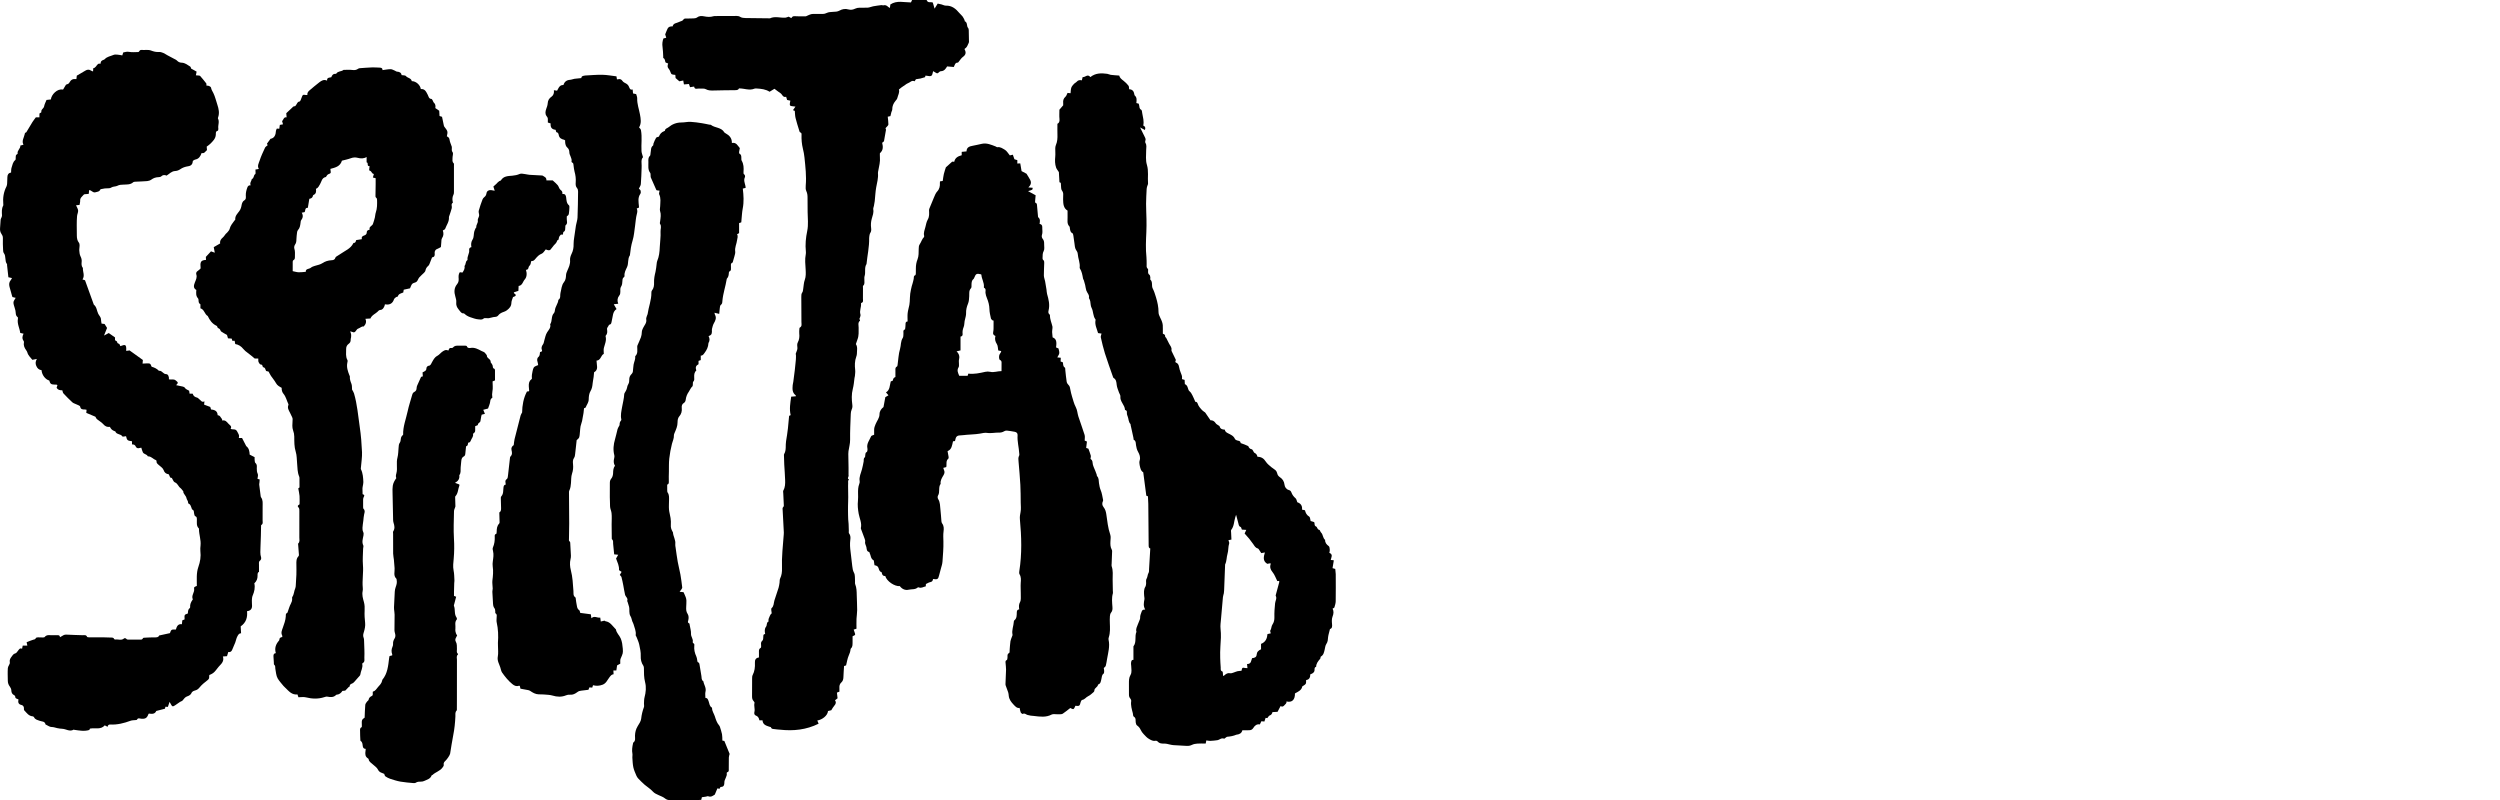
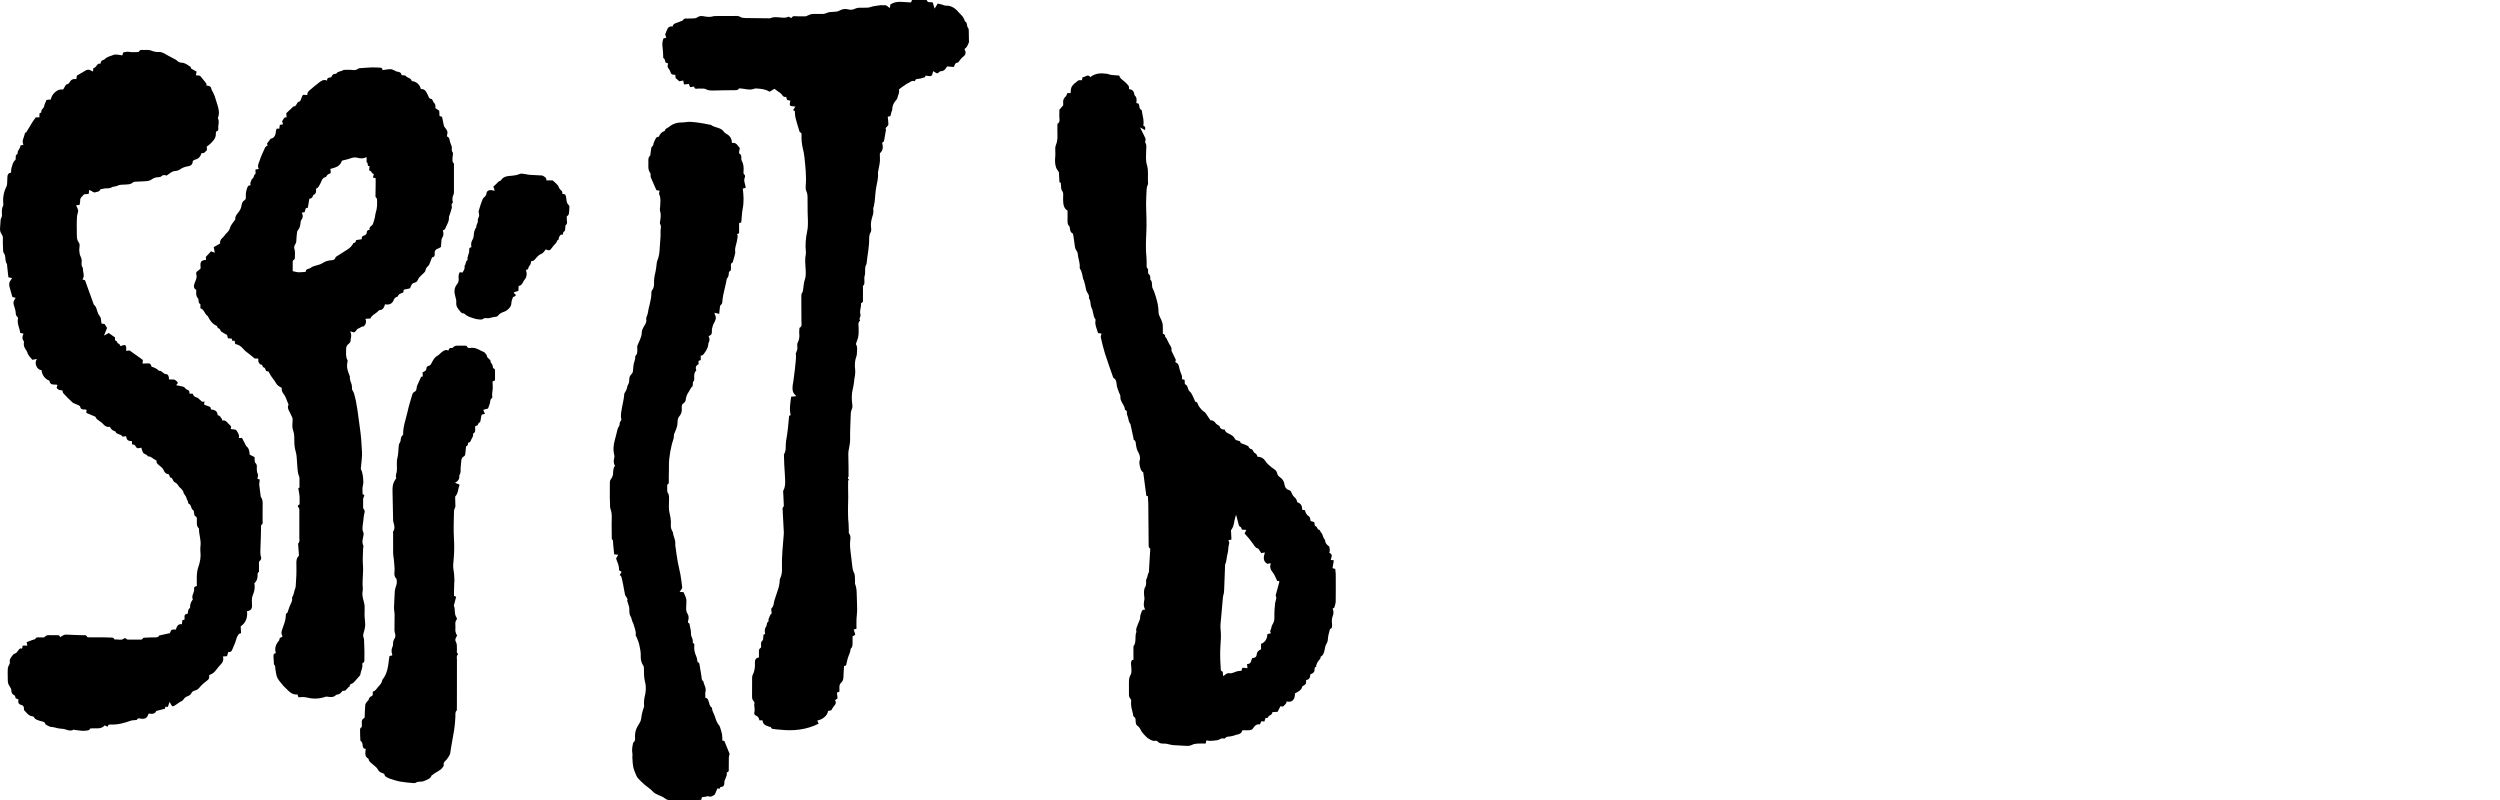
<svg xmlns="http://www.w3.org/2000/svg" version="1.1" id="Layer_2" x="0px" y="0px" viewBox="0 0 125 40" style="enable-background:new 0 0 125 40;" xml:space="preserve">
  <style type="text/css">
	.st0{fill:none;}
</style>
  <g>
    <g>
      <path d="M13.131,25.322c-0.001-0.156,0.025-0.318-0.079-0.457c-0.013-0.018-0.017-0.044-0.02-0.067    c-0.025-0.189-0.049-0.377-0.071-0.566c-0.004-0.034,0.008-0.07,0.011-0.105c0.005-0.051,0.008-0.102,0.012-0.154    c-0.049-0.014-0.087-0.024-0.11-0.031c0.008-0.087,0.043-0.179,0.015-0.241c-0.045-0.097-0.053-0.19-0.05-0.29    c0.003-0.093,0.022-0.184-0.067-0.26c-0.032-0.027-0.034-0.096-0.04-0.147c-0.006-0.05-0.001-0.102-0.001-0.146    c-0.094-0.048-0.171-0.088-0.247-0.127c-0.009-0.165-0.031-0.315-0.166-0.42c-0.013-0.01-0.019-0.03-0.027-0.045    c-0.064-0.123-0.127-0.247-0.188-0.366c-0.066,0-0.11,0-0.165,0c0.049-0.138-0.029-0.223-0.081-0.328    c-0.075-0.151-0.208-0.075-0.328-0.129c0.086-0.14-0.049-0.187-0.117-0.268c-0.077-0.091-0.152-0.183-0.3-0.148    c0.006-0.084-0.054-0.118-0.077-0.162c-0.039-0.074-0.085-0.097-0.152-0.104c-0.009-0.183-0.106-0.268-0.33-0.287    c-0.013-0.041-0.026-0.084-0.039-0.127c-0.105-0.039-0.207-0.077-0.309-0.116c0.005-0.048,0.011-0.098,0.018-0.164    c-0.134,0.069-0.175-0.047-0.247-0.096c-0.041-0.028-0.074-0.08-0.118-0.09c-0.112-0.026-0.193-0.08-0.224-0.198    c-0.058,0-0.107,0-0.155,0c-0.009-0.062-0.016-0.113-0.021-0.146c-0.079-0.048-0.162-0.072-0.199-0.128    c-0.035-0.052-0.068-0.07-0.121-0.081c-0.108-0.022-0.215-0.046-0.331-0.07c0.05-0.062,0.124-0.108,0.052-0.173    c-0.062-0.057-0.124-0.126-0.228-0.111c-0.056,0.008-0.114-0.003-0.184-0.006c0.015-0.126-0.042-0.262-0.133-0.261    c-0.162,0.002-0.211-0.192-0.366-0.166c-0.101-0.106-0.228-0.167-0.366-0.205c-0.065-0.165-0.065-0.167-0.242-0.167    c-0.068,0-0.137,0.007-0.211,0.011c0.006-0.069,0.011-0.131,0.015-0.181c-0.229-0.165-0.447-0.321-0.667-0.479    c-0.026,0.004-0.055,0.01-0.084,0.014c-0.027,0.004-0.055,0.006-0.084,0.009c0.025-0.362-0.065-0.315-0.292-0.236    c-0.02-0.04-0.031-0.098-0.062-0.114c-0.047-0.024-0.096-0.022-0.097-0.098c0-0.026-0.061-0.051-0.107-0.085    c0-0.049,0-0.111,0-0.139c-0.12-0.084-0.216-0.152-0.313-0.219C5.37,16.686,5.303,16.722,5.2,16.778    c0.063-0.157,0.109-0.271,0.153-0.381c-0.043-0.068-0.082-0.131-0.124-0.198c-0.055-0.007-0.112-0.014-0.151-0.019    c-0.011-0.079-0.027-0.145-0.029-0.211c-0.003-0.116-0.091-0.186-0.137-0.279c-0.075-0.152-0.071-0.342-0.221-0.458    c-0.147-0.407-0.294-0.814-0.44-1.219c-0.04-0.013-0.076-0.024-0.126-0.04c0.129-0.195,0.008-0.385,0.02-0.573    c-0.081-0.095-0.071-0.208-0.061-0.319c0.009-0.097-0.016-0.179-0.06-0.268c-0.042-0.085-0.053-0.189-0.06-0.287    c-0.006-0.081,0.017-0.164,0.016-0.246c0-0.05-0.007-0.111-0.036-0.147c-0.083-0.105-0.1-0.223-0.102-0.348    c-0.002-0.176-0.006-0.353-0.005-0.529c0.001-0.152,0.002-0.304,0.016-0.455c0.008-0.093,0.06-0.185,0.053-0.275    c-0.007-0.086-0.065-0.168-0.104-0.261c0.059-0.007,0.115-0.013,0.176-0.02c0.012-0.077,0.034-0.146,0.03-0.214    C4,9.889,4.114,9.822,4.185,9.734c0.029-0.036,0.118-0.023,0.179-0.033C4.387,9.698,4.409,9.695,4.439,9.69    c0.006-0.065,0.012-0.126,0.017-0.185c0.125,0.002,0.179,0.145,0.313,0.11c0.19-0.048,0.192-0.04,0.261-0.155    c0.071-0.013,0.139-0.03,0.209-0.038c0.076-0.008,0.153-0.004,0.229-0.011c0.034-0.003,0.069-0.017,0.098-0.036    c0.093-0.06,0.215-0.04,0.298-0.084C5.97,9.234,6.07,9.237,6.177,9.231c0.168-0.01,0.342,0.01,0.483-0.118    c0.026-0.024,0.077-0.025,0.117-0.028c0.193-0.011,0.387-0.013,0.579-0.03c0.072-0.007,0.152-0.031,0.209-0.073    c0.109-0.082,0.226-0.119,0.359-0.124C7.97,8.855,8.028,8.85,8.056,8.822C8.146,8.734,8.241,8.74,8.329,8.781    c0.146-0.092,0.249-0.222,0.429-0.23c0.084-0.003,0.179-0.036,0.248-0.085c0.123-0.087,0.252-0.13,0.401-0.153    C9.572,8.288,9.632,8.2,9.644,8.042c0.041-0.022,0.079-0.057,0.123-0.065c0.178-0.034,0.256-0.164,0.314-0.326    c0.144,0.039,0.188-0.086,0.268-0.146c-0.006-0.07-0.01-0.128-0.014-0.174c0.064-0.049,0.125-0.087,0.175-0.137    c0.131-0.131,0.271-0.258,0.281-0.463c0.004-0.078-0.017-0.167,0.099-0.194c0.017-0.004,0.033-0.075,0.027-0.11    c-0.029-0.167,0.071-0.339-0.02-0.503C10.891,5.91,10.9,5.888,10.905,5.871c0.077-0.218,0.032-0.429-0.038-0.638    c-0.065-0.194-0.109-0.398-0.199-0.58c-0.044-0.089-0.1-0.166-0.116-0.269c-0.005-0.034-0.062-0.069-0.102-0.087    c-0.039-0.017-0.088-0.012-0.129-0.017c-0.003-0.047,0.007-0.091-0.01-0.113c-0.097-0.127-0.2-0.25-0.305-0.37    C9.99,3.779,9.952,3.778,9.924,3.775c-0.04-0.005-0.08-0.006-0.129-0.009c0.011-0.059,0.02-0.109,0.035-0.186    C9.749,3.534,9.661,3.486,9.554,3.427C9.547,3.41,9.542,3.348,9.511,3.329C9.378,3.248,9.256,3.14,9.086,3.135    C8.996,3.132,8.918,3.103,8.852,3.032C8.812,2.988,8.748,2.964,8.693,2.934C8.585,2.875,8.474,2.821,8.367,2.761    C8.227,2.681,8.101,2.586,7.92,2.599C7.802,2.608,7.674,2.573,7.561,2.53C7.399,2.467,7.236,2.514,7.074,2.496    C6.999,2.488,6.976,2.546,6.94,2.59C6.931,2.601,6.907,2.603,6.89,2.603c-0.141,0-0.286,0.018-0.422-0.008    C6.357,2.574,6.263,2.596,6.161,2.623C6.145,2.673,6.13,2.721,6.115,2.77C6.023,2.755,5.943,2.737,5.861,2.731    C5.799,2.726,5.728,2.722,5.674,2.746C5.527,2.811,5.356,2.828,5.239,2.956C5.221,2.976,5.19,2.99,5.163,2.998    C5.076,3.027,5.024,3.08,5.032,3.181C4.981,3.187,4.929,3.177,4.903,3.199C4.82,3.266,4.788,3.392,4.662,3.412    c-0.003,0.05-0.006,0.101-0.009,0.161c-0.045-0.019-0.08-0.027-0.108-0.046C4.449,3.463,4.361,3.474,4.266,3.533    C4.127,3.62,3.984,3.699,3.84,3.782C3.834,3.84,3.827,3.897,3.82,3.954c-0.188-0.019-0.269,0.027-0.361,0.19    c-0.012,0.022-0.037,0.042-0.06,0.053C3.357,4.217,3.312,4.23,3.3,4.234C3.239,4.335,3.195,4.409,3.152,4.48    C2.863,4.413,2.564,4.738,2.544,4.972C2.472,4.98,2.398,4.989,2.326,4.997c-0.044,0.112-0.101,0.212-0.12,0.32    c-0.02,0.112-0.167,0.155-0.137,0.287C2.07,5.614,2.04,5.641,2.021,5.645C1.964,5.658,1.97,5.7,1.971,5.741    c0.001,0.043,0,0.087,0,0.126c-0.082,0-0.145,0-0.179,0C1.725,5.96,1.669,6.028,1.623,6.101C1.526,6.256,1.434,6.414,1.34,6.571    c-0.011,0.019-0.023,0.05-0.037,0.052c-0.063,0.009-0.062,0.05-0.072,0.1C1.213,6.806,1.175,6.885,1.152,6.968    c-0.013,0.047-0.02,0.098-0.017,0.146c0.002,0.039,0.023,0.076,0.038,0.123C1.115,7.253,1.068,7.265,1.017,7.278    C1.029,7.437,0.85,7.52,0.882,7.679c0.002,0.01-0.02,0.029-0.034,0.036C0.782,7.749,0.787,7.808,0.785,7.867    c-0.002,0.046,0.006,0.113-0.02,0.134C0.639,8.1,0.623,8.25,0.578,8.384C0.553,8.459,0.561,8.546,0.554,8.629    c-0.135,0.02-0.181,0.105-0.185,0.224C0.366,8.959,0.364,9.065,0.357,9.17c-0.004,0.052-0.01,0.108-0.033,0.153    C0.178,9.603,0.137,9.9,0.164,10.21c0.002,0.023,0.007,0.05-0.003,0.068c-0.087,0.158-0.07,0.327-0.061,0.497    c0.002,0.036-0.018,0.073-0.03,0.109c-0.011,0.031-0.035,0.06-0.037,0.091c-0.013,0.146-0.022,0.293-0.031,0.44    c-0.006,0.095,0.006,0.181,0.063,0.267c0.042,0.063,0.084,0.131,0.079,0.225c-0.009,0.197,0.003,0.396,0.011,0.593    c0.002,0.052,0.007,0.115,0.036,0.153c0.128,0.165,0.03,0.392,0.16,0.554c0.009,0.011,0,0.035,0.002,0.052    c0.022,0.203,0.044,0.405,0.066,0.604c0.072,0.016,0.121,0.027,0.181,0.04c-0.024,0.042-0.038,0.075-0.06,0.101    c-0.085,0.099-0.096,0.211-0.066,0.331c0.021,0.085,0.048,0.169,0.071,0.253c0.022,0.079,0.043,0.158,0.065,0.236    c0.003,0.01,0.012,0.019,0.019,0.031c0.046,0.011,0.095,0.023,0.154,0.037c-0.028,0.047-0.046,0.083-0.069,0.116    c-0.059,0.081-0.045,0.166-0.02,0.252c0.025,0.088,0.056,0.175,0.077,0.265c0.026,0.115-0.008,0.248,0.113,0.334    c0.016,0.011,0.016,0.057,0.011,0.084c-0.046,0.249,0.089,0.465,0.116,0.704c0.056,0.013,0.104,0.024,0.167,0.038    c-0.068,0.131-0.083,0.251,0.006,0.367c0.015,0.02,0.017,0.058,0.012,0.086c-0.027,0.146,0.033,0.262,0.113,0.375    c0.024,0.033,0.048,0.07,0.058,0.109c0.04,0.155,0.161,0.252,0.251,0.37c0.069-0.014,0.13-0.026,0.225-0.045    c-0.073,0.129-0.079,0.231-0.029,0.349c0.054,0.127,0.136,0.197,0.264,0.214c0.013,0.233,0.189,0.466,0.385,0.516    c0.047,0.165,0.091,0.2,0.254,0.203c0.041,0.001,0.082,0.001,0.123,0.005c0.009,0.001,0.016,0.013,0.031,0.025    c-0.014,0.045-0.03,0.093-0.041,0.129c0.075,0.123,0.187,0.128,0.285,0.127c0.021,0.062,0.025,0.122,0.057,0.156    c0.144,0.154,0.291,0.304,0.446,0.446c0.052,0.048,0.132,0.065,0.198,0.099c0.068,0.035,0.181,0.065,0.191,0.113    c0.03,0.152,0.126,0.145,0.234,0.144c0.027,0,0.055,0.009,0.087,0.016c-0.005,0.054-0.009,0.099-0.014,0.155    c0.158,0.067,0.312,0.131,0.455,0.192c0.028,0.045,0.046,0.096,0.081,0.125c0.102,0.086,0.228,0.149,0.313,0.248    c0.095,0.111,0.198,0.155,0.331,0.133c0.016,0.028,0.026,0.049,0.038,0.068c0.054,0.087,0.139,0.13,0.233,0.16    c0.054,0.169,0.273,0.112,0.355,0.254c0.013,0.022,0.118-0.008,0.181-0.014c0.048,0.223,0.089,0.223,0.298,0.253    c0,0.05,0,0.099,0,0.157c0.094-0.001,0.155,0.024,0.193,0.116c0.025,0.06,0.1,0.097,0.182,0.066    c0.032-0.012,0.068-0.011,0.092-0.015c0.027,0.083,0.042,0.163,0.078,0.232c0.05,0.097,0.195,0.085,0.243,0.194    c0.004,0.008,0.033,0.005,0.051,0.007c0.145,0.018,0.233,0.147,0.365,0.191c0.011,0.004,0.024,0.03,0.022,0.044    c-0.014,0.099,0.057,0.144,0.118,0.199c0.084,0.076,0.2,0.147,0.233,0.243c0.048,0.141,0.127,0.199,0.258,0.216    c0.054,0.072,0.048,0.2,0.155,0.182c0.057,0.089,0.088,0.2,0.15,0.222c0.146,0.052,0.171,0.203,0.278,0.282    c0.052,0.038,0.087,0.097,0.148,0.168c-0.016,0.123,0.137,0.205,0.161,0.351c0.011,0.068,0.085,0.132,0.079,0.221    c-0.001,0.017,0.019,0.046,0.036,0.052c0.092,0.033,0.095,0.124,0.13,0.193c0.016,0.031,0.019,0.085,0.041,0.093    c0.099,0.036,0.075,0.12,0.091,0.19c0.011,0.049,0.022,0.128,0.053,0.139c0.093,0.032,0.084,0.099,0.087,0.168    c0.006,0.155-0.037,0.32,0.099,0.447c0.007,0.006,0.006,0.023,0.006,0.034c0,0.275,0.107,0.539,0.079,0.817    c-0.009,0.093-0.02,0.189-0.009,0.281c0.035,0.274-0.009,0.537-0.1,0.793c-0.11,0.31-0.074,0.63-0.077,0.951    c-0.128,0.053-0.148,0.056-0.135,0.142c0.03,0.185-0.157,0.339-0.065,0.527c0.002,0.003-0.004,0.011-0.008,0.015    c-0.081,0.114-0.14,0.235-0.127,0.38c0.001,0.015-0.009,0.038-0.021,0.047c-0.092,0.068-0.084,0.173-0.092,0.265    c-0.199,0.064-0.169,0.085-0.163,0.297c-0.039,0.016-0.079,0.032-0.115,0.047c-0.008,0.07-0.014,0.126-0.021,0.193    c-0.209-0.026-0.256,0.124-0.3,0.265c-0.225-0.006-0.234,0-0.298,0.182c-0.177,0.039-0.348,0.076-0.54,0.118    c-0.032,0.094-0.126,0.096-0.231,0.094c-0.158-0.003-0.317,0.008-0.476,0.015c-0.034,0.002-0.09,0.003-0.098,0.022    c-0.048,0.103-0.136,0.072-0.213,0.073c-0.153,0.003-0.306,0.002-0.459,0c-0.062-0.001-0.128,0.017-0.177-0.05    c-0.013-0.018-0.079-0.026-0.095-0.012c-0.133,0.124-0.292,0.038-0.437,0.059c-0.02,0.003-0.056-0.009-0.062-0.023    c-0.035-0.089-0.114-0.072-0.18-0.076c-0.135-0.008-0.27-0.011-0.405-0.012c-0.218-0.001-0.435,0.002-0.653,0.001    c-0.04,0-0.106-0.003-0.115-0.023c-0.048-0.116-0.146-0.08-0.227-0.083c-0.257-0.011-0.515-0.011-0.772-0.028    c-0.081-0.005-0.149,0.001-0.215,0.047c-0.038,0.026-0.081,0.046-0.144,0.082c-0.006-0.109-0.078-0.104-0.151-0.102    c-0.065,0.002-0.13-0.005-0.194,0.001c-0.144,0.013-0.305-0.055-0.423,0.094c-0.018,0.023-0.078,0.017-0.119,0.018    c-0.07,0.001-0.141-0.008-0.211-0.005c-0.037,0.002-0.098,0.013-0.106,0.035c-0.026,0.071-0.078,0.069-0.135,0.085    c-0.11,0.031-0.215,0.08-0.328,0.124c0.011,0.051,0.023,0.104,0.037,0.169c-0.085,0-0.154,0-0.231,0    c-0.011,0.052-0.02,0.095-0.033,0.157c-0.114-0.054-0.151,0.038-0.205,0.103c-0.039,0.047-0.078,0.116-0.127,0.127    c-0.108,0.023-0.151,0.114-0.202,0.18c-0.053,0.069-0.103,0.154-0.079,0.273c0.017,0.083-0.09,0.184-0.098,0.281    c-0.016,0.21-0.004,0.423-0.002,0.635c0.001,0.109,0.032,0.204,0.101,0.293c0.041,0.052,0.073,0.126,0.075,0.191    c0.003,0.114,0.043,0.19,0.143,0.24c0.023,0.011,0.053,0.041,0.052,0.061c-0.007,0.114,0.095,0.114,0.162,0.15    c-0.03,0.146-0.008,0.245,0.158,0.28c0.063,0.013,0.124,0.081,0.115,0.173c-0.003,0.033,0.001,0.078,0.021,0.099    c0.12,0.122,0.217,0.279,0.416,0.293c0.024,0.002,0.058,0.022,0.067,0.042c0.055,0.127,0.179,0.14,0.287,0.183    c0.106,0.042,0.257,0.014,0.288,0.179c0.001,0.007,0.019,0.012,0.029,0.017c0.09,0.041,0.181,0.113,0.271,0.113    c0.104-0.001,0.191,0.035,0.285,0.056c0.085,0.019,0.174,0.029,0.261,0.034c0.187,0.011,0.364,0.159,0.561,0.042    c0.007-0.004,0.021,0.007,0.033,0.009c0.248,0.035,0.495,0.087,0.749,0.008c0.013-0.026,0.03-0.06,0.035-0.07    c0.268-0.046,0.54,0.069,0.738-0.162c0.052,0.026,0.091,0.047,0.142,0.072c0.016-0.082,0.051-0.117,0.132-0.113    c0.353,0.019,0.687-0.067,1.015-0.188c0.079-0.029,0.17-0.025,0.256-0.035C6.805,35.996,6.842,36,6.847,35.99    c0.047-0.112,0.133-0.062,0.209-0.055c0.214,0.02,0.295-0.033,0.368-0.235c0.003-0.009,0.017-0.014,0.026-0.021    c0.157,0.028,0.301,0.022,0.362-0.13c0.159-0.041,0.297-0.077,0.435-0.113c0.008-0.033,0.017-0.067,0.025-0.1    c0.042,0.003,0.081,0.006,0.122,0.009c0.028-0.082,0.052-0.155,0.085-0.253c0.032,0.059,0.048,0.089,0.065,0.12    c0.07,0.126,0.092,0.132,0.216,0.05c0.083-0.055,0.163-0.115,0.247-0.17c0.038-0.025,0.093-0.033,0.12-0.066    c0.072-0.087,0.129-0.18,0.253-0.216c0.073-0.021,0.162-0.082,0.188-0.147c0.045-0.111,0.136-0.121,0.22-0.15    c0.08-0.027,0.133-0.071,0.189-0.139c0.102-0.125,0.227-0.235,0.358-0.332c0.077-0.057,0.139-0.103,0.124-0.208    c-0.004-0.027,0.005-0.056,0.008-0.084c0.102-0.037,0.191-0.088,0.259-0.159c0.097-0.1,0.17-0.222,0.268-0.32    c0.126-0.125,0.212-0.256,0.151-0.446c0.077-0.006,0.14-0.011,0.205-0.016c0.022-0.072,0.042-0.138,0.064-0.208    c0.101,0.016,0.16-0.022,0.195-0.112c0.048-0.125,0.108-0.245,0.156-0.37c0.037-0.097,0.051-0.206,0.101-0.295    c0.04-0.071,0.078-0.166,0.188-0.157c-0.008-0.131-0.014-0.249-0.02-0.348c0.271-0.188,0.349-0.448,0.317-0.759    c0.164-0.019,0.25-0.105,0.251-0.261c0.001-0.094-0.013-0.188-0.009-0.282c0.004-0.08,0.009-0.166,0.04-0.238    c0.086-0.2,0.132-0.401,0.083-0.614c0.115-0.103,0.163-0.228,0.162-0.374c-0.001-0.082-0.007-0.167,0.072-0.196    c0-0.134,0.003-0.256-0.001-0.379c-0.002-0.077-0.016-0.147,0.068-0.201c0.032-0.021,0.052-0.102,0.038-0.143    c-0.058-0.174-0.033-0.35-0.031-0.525c0.002-0.187,0.014-0.373,0.02-0.56c0.005-0.156,0.006-0.313,0.009-0.469    c0.001-0.023-0.002-0.06,0.01-0.067c0.103-0.058,0.065-0.155,0.067-0.236C13.134,25.781,13.132,25.551,13.131,25.322z" />
-       <path d="M55.632,28.976c0.001-0.223,0.029-0.446-0.049-0.664c-0.013-0.036-0.002-0.08-0.001-0.12    c0.008-0.211,0.018-0.422,0.024-0.633c0.001-0.028-0.008-0.059-0.021-0.083c-0.071-0.13-0.07-0.269-0.063-0.412    c0.006-0.111,0.026-0.232-0.009-0.331c-0.118-0.337-0.147-0.688-0.2-1.036c-0.019-0.122-0.052-0.237-0.134-0.339    c-0.067-0.083-0.088-0.189-0.035-0.295c0.01-0.019,0.015-0.045,0.011-0.065c-0.036-0.163-0.054-0.334-0.119-0.486    c-0.05-0.118-0.068-0.234-0.087-0.355c-0.019-0.119,0.003-0.249-0.095-0.349c-0.017-0.018-0.012-0.056-0.021-0.084    c-0.02-0.059-0.045-0.116-0.066-0.175c-0.05-0.136-0.131-0.271-0.137-0.408c-0.004-0.107-0.047-0.155-0.105-0.197    c0.006-0.066,0.026-0.121,0.013-0.168c-0.03-0.111-0.075-0.219-0.118-0.342c-0.025-0.008-0.067-0.022-0.112-0.037    c0.014-0.112,0.026-0.216,0.039-0.32c-0.047-0.02-0.082-0.035-0.113-0.048c0-0.101,0.022-0.199-0.004-0.283    c-0.096-0.31-0.212-0.614-0.312-0.923c-0.049-0.152-0.05-0.314-0.129-0.464c-0.087-0.163-0.131-0.35-0.187-0.529    c-0.036-0.117-0.064-0.237-0.087-0.358c-0.015-0.081-0.021-0.158-0.089-0.222c-0.045-0.042-0.084-0.106-0.093-0.165    c-0.031-0.19-0.046-0.382-0.068-0.574c-0.005-0.046,0.002-0.117-0.023-0.132c-0.108-0.064-0.076-0.174-0.1-0.263    c-0.041-0.015-0.077-0.029-0.113-0.042c0.003-0.066,0.007-0.123,0.01-0.186c-0.061-0.006-0.112-0.011-0.175-0.018    c0.038-0.075,0.091-0.14,0.099-0.209c0.009-0.078-0.024-0.16-0.038-0.237c-0.048-0.021-0.087-0.038-0.124-0.054    c0.049-0.307,0.001-0.436-0.171-0.501c-0.009-0.091-0.019-0.176-0.024-0.262c-0.002-0.046,0.007-0.093,0.01-0.139    c0.003-0.045,0.016-0.093,0.007-0.136c-0.041-0.187-0.129-0.364-0.125-0.561c0-0.016-0.008-0.038-0.02-0.047    c-0.076-0.057-0.065-0.139-0.048-0.209c0.068-0.282,0.001-0.547-0.076-0.815c-0.02-0.071-0.019-0.149-0.03-0.223    c-0.022-0.138-0.043-0.275-0.069-0.412c-0.018-0.096-0.06-0.191-0.062-0.287c-0.003-0.211,0.014-0.423,0.018-0.634    c0.001-0.043-0.004-0.106-0.03-0.125c-0.055-0.039-0.055-0.087-0.053-0.138c0.004-0.113-0.004-0.221,0.058-0.334    c0.048-0.088,0.02-0.218,0.021-0.33c0.001-0.099,0-0.193-0.076-0.279c-0.036-0.041-0.056-0.13-0.037-0.18    c0.05-0.135,0.014-0.268,0.019-0.401c0.003-0.1-0.046-0.147-0.135-0.162c0.019-0.124,0.045-0.239-0.064-0.328    c-0.014-0.011-0.014-0.042-0.016-0.065c-0.018-0.192-0.033-0.384-0.052-0.576c-0.002-0.024-0.018-0.063-0.035-0.067    c-0.067-0.017-0.058-0.064-0.055-0.111c0.007-0.093,0.016-0.186,0.025-0.285c-0.122-0.067-0.242-0.132-0.379-0.207    c0.231-0.066,0.231-0.066,0.229-0.168c-0.062-0.005-0.124-0.01-0.213-0.017c0.121-0.115,0.163-0.236,0.094-0.371    c-0.055-0.107-0.122-0.208-0.185-0.311c-0.005-0.009-0.02-0.012-0.03-0.018c-0.081-0.043-0.161-0.085-0.219-0.116    c-0.023-0.138-0.044-0.263-0.065-0.386c-0.053,0.003-0.097,0.005-0.147,0.007c0-0.064,0-0.115,0-0.17    c-0.059-0.018-0.113-0.034-0.145-0.044c-0.03-0.088-0.054-0.155-0.079-0.227c-0.073,0.016-0.123,0.027-0.151,0.034    c-0.089-0.104-0.152-0.227-0.252-0.283c-0.109-0.061-0.222-0.153-0.37-0.126c-0.027,0.005-0.06-0.028-0.092-0.04    c-0.219-0.083-0.435-0.183-0.68-0.131c-0.155,0.033-0.309,0.071-0.465,0.099c-0.164,0.029-0.304,0.079-0.306,0.281    c-0.085,0.008-0.159,0.015-0.241,0.023c0,0.067,0,0.124,0,0.17c-0.187,0.048-0.332,0.125-0.373,0.325    c-0.04-0.002-0.081-0.005-0.103-0.006c-0.112,0.101-0.212,0.191-0.316,0.285c-0.032,0.103-0.073,0.216-0.101,0.333    c-0.026,0.11-0.037,0.223-0.056,0.348c-0.032,0.005-0.083,0.013-0.137,0.021c-0.002,0.029-0.006,0.052-0.005,0.075    c0.009,0.162-0.016,0.305-0.137,0.433c-0.073,0.077-0.113,0.189-0.157,0.29c-0.079,0.18-0.152,0.363-0.225,0.545    c-0.013,0.032-0.023,0.067-0.023,0.1c0.004,0.159,0.024,0.313-0.064,0.466c-0.063,0.109-0.086,0.242-0.117,0.368    c-0.036,0.146-0.105,0.288-0.064,0.445c0.005,0.02,0.003,0.053-0.01,0.065c-0.102,0.099-0.13,0.241-0.209,0.354    c-0.049,0.071-0.051,0.148-0.053,0.233c-0.004,0.175,0.005,0.364-0.058,0.521c-0.062,0.154-0.084,0.3-0.084,0.458    c0,0.082,0.002,0.165-0.002,0.247c-0.002,0.033-0.011,0.087-0.029,0.093c-0.094,0.033-0.065,0.108-0.076,0.174    c-0.014,0.085-0.04,0.167-0.062,0.251c-0.01,0.039-0.027,0.077-0.036,0.116c-0.028,0.126-0.061,0.251-0.077,0.379    c-0.017,0.132-0.016,0.267-0.025,0.4c-0.004,0.056-0.008,0.112-0.019,0.166c-0.027,0.137-0.07,0.272-0.085,0.409    c-0.015,0.133-0.003,0.268-0.003,0.416c-0.093,0.003-0.107,0.067-0.104,0.154c0.003,0.08-0.014,0.162-0.022,0.242    c-0.123,0.038-0.074,0.14-0.082,0.221c-0.007,0.069,0.002,0.153-0.033,0.205c-0.113,0.169-0.083,0.369-0.137,0.551    c-0.077,0.258-0.085,0.536-0.124,0.806c-0.004,0.027-0.013,0.067-0.032,0.076c-0.092,0.044-0.074,0.124-0.075,0.198    c-0.001,0.111,0,0.221,0,0.324c-0.095,0.047-0.095,0.047-0.135,0.186c-0.038,0.014-0.074,0.027-0.098,0.035    c-0.058,0.206-0.034,0.427-0.239,0.549c0.046,0.054,0.083,0.096,0.124,0.145c-0.066,0.04-0.12,0.072-0.157,0.094    c-0.032,0.173-0.06,0.329-0.091,0.495c-0.112,0.082-0.198,0.206-0.199,0.356c-0.001,0.194-0.129,0.332-0.195,0.495    c-0.038,0.094-0.074,0.179-0.074,0.279c0,0.088,0,0.176,0,0.255c-0.056,0.026-0.135,0.037-0.151,0.075    c-0.08,0.196-0.239,0.37-0.185,0.607c0.008,0.034,0.004,0.071-0.001,0.105c-0.004,0.027-0.014,0.068-0.031,0.075    c-0.074,0.027-0.063,0.092-0.075,0.146c-0.009,0.04,0.002,0.101-0.022,0.118c-0.078,0.058-0.046,0.135-0.058,0.206    c-0.022,0.131-0.053,0.262-0.085,0.391c-0.048,0.197-0.155,0.382-0.115,0.598c0.008,0.044-0.004,0.095-0.021,0.138    c-0.059,0.152-0.063,0.309-0.06,0.469c0.002,0.123,0.008,0.248-0.005,0.37c-0.025,0.219-0.002,0.433,0.036,0.648    c0.043,0.239,0.169,0.467,0.108,0.722c-0.002,0.01,0.002,0.023,0.006,0.034c0.059,0.157,0.12,0.314,0.176,0.472    c0.019,0.054,0.044,0.117,0.034,0.169c-0.023,0.11,0.047,0.191,0.064,0.287c0.017,0.093,0.009,0.205,0.141,0.232    c0.009,0.002,0.01,0.031,0.018,0.046c0.066,0.122,0.048,0.288,0.197,0.368c0.018,0.009,0.018,0.054,0.023,0.083    c0.009,0.052,0.016,0.104,0.024,0.163c0.084,0.017,0.163,0.035,0.199,0.133c0.028,0.08,0.039,0.181,0.147,0.211    c0.011,0.003,0.018,0.03,0.021,0.047c0.017,0.098,0.068,0.159,0.171,0.149c0.065,0.255,0.472,0.532,0.727,0.504    c0.113,0.149,0.267,0.222,0.447,0.18c0.15-0.035,0.32,0.005,0.45-0.112c0.01-0.009,0.036-0.01,0.05-0.004    c0.132,0.058,0.236-0.033,0.351-0.051c0.003-0.059,0.006-0.104,0.007-0.117c0.087-0.04,0.146-0.083,0.211-0.093    c0.1-0.015,0.137-0.073,0.146-0.159c0.22,0.036,0.257,0.015,0.305-0.189c0.028-0.118,0.06-0.238,0.093-0.35    c0.032-0.109,0.066-0.218,0.074-0.33c0.023-0.334,0.054-0.669,0.046-1.002c-0.004-0.17-0.016-0.337,0.007-0.507    c0.019-0.141,0.021-0.28-0.073-0.404c-0.023-0.03-0.031-0.077-0.034-0.116c-0.017-0.185-0.024-0.371-0.047-0.556    c-0.023-0.184-0.008-0.376-0.117-0.545c-0.027-0.042-0.033-0.129-0.007-0.169c0.116-0.183,0-0.414,0.133-0.589    c-0.024-0.171,0.068-0.304,0.148-0.441c0.048-0.082,0.062-0.162,0.02-0.25c-0.015-0.03-0.021-0.065-0.035-0.108    c0.056-0.015,0.103-0.027,0.145-0.038c0.007-0.024,0.011-0.035,0.012-0.047c0.012-0.13-0.03-0.272,0.095-0.377    c0.019-0.016,0.016-0.067,0.011-0.101c-0.013-0.091-0.033-0.181-0.05-0.273c0.215-0.085,0.225-0.297,0.272-0.492    c0.032-0.004,0.066-0.008,0.099-0.012c0.047-0.249,0.094-0.285,0.353-0.291c0.076-0.002,0.151-0.016,0.227-0.022    c0.093-0.008,0.187-0.011,0.28-0.019c0.127-0.011,0.257-0.015,0.381-0.039c0.132-0.026,0.258-0.057,0.396-0.034    c0.085,0.014,0.175,0.003,0.263-0.001c0.088-0.004,0.176-0.021,0.263-0.017c0.11,0.006,0.207-0.011,0.302-0.07    c0.036-0.023,0.088-0.034,0.131-0.03c0.128,0.013,0.256,0.035,0.382,0.058c0.104,0.019,0.159,0.072,0.152,0.177    c-0.022,0.308,0.067,0.605,0.083,0.909c0.002,0.034,0.011,0.075-0.004,0.102c-0.059,0.106-0.038,0.215-0.029,0.326    c0.032,0.38,0.067,0.761,0.088,1.142c0.016,0.293,0.014,0.588,0.018,0.881c0.002,0.159,0.023,0.321-0.007,0.475    c-0.023,0.12-0.045,0.236-0.034,0.358c0.081,0.869,0.109,1.736-0.03,2.603c-0.008,0.05-0.011,0.113,0.013,0.153    c0.083,0.137,0.072,0.28,0.059,0.428c-0.008,0.093-0.004,0.187-0.003,0.281c0.002,0.164,0.01,0.329,0.007,0.493    c-0.001,0.063-0.008,0.134-0.038,0.187c-0.065,0.116-0.063,0.234-0.041,0.367c-0.095,0.005-0.119,0.065-0.122,0.152    c-0.005,0.144,0.008,0.297-0.129,0.402c-0.015,0.011-0.019,0.043-0.02,0.066c-0.012,0.215-0.113,0.42-0.065,0.642    c0.007,0.034-0.019,0.076-0.032,0.114c-0.024,0.072-0.06,0.142-0.071,0.216c-0.021,0.139-0.026,0.279-0.039,0.419    c-0.005,0.058,0.005,0.152-0.024,0.167c-0.116,0.059-0.076,0.156-0.086,0.242c-0.005,0.038-0.01,0.099-0.032,0.109    c-0.085,0.036-0.066,0.101-0.062,0.163c0.006,0.105,0.025,0.211,0.023,0.316c-0.005,0.247-0.021,0.493-0.029,0.739    c-0.001,0.036,0.017,0.074,0.03,0.11c0.034,0.096,0.074,0.191,0.105,0.289c0.017,0.053,0.023,0.111,0.028,0.167    c0.017,0.19,0.124,0.324,0.251,0.457c0.088,0.093,0.165,0.179,0.292,0.156c0.02,0.083,0.028,0.159,0.057,0.226    c0.015,0.035,0.086,0.084,0.101,0.075c0.099-0.058,0.159,0.03,0.235,0.05c0.055,0.014,0.11,0.027,0.166,0.036    c0.052,0.008,0.105,0.009,0.157,0.015c0.302,0.037,0.604,0.082,0.891-0.072c0.034-0.018,0.08-0.019,0.121-0.019    c0.082,0,0.164,0.011,0.246,0.008c0.063-0.002,0.137,0,0.185-0.031c0.131-0.085,0.251-0.188,0.375-0.284    c0.048,0.018,0.121,0.071,0.158,0.052c0.048-0.024,0.066-0.105,0.098-0.163c0.201,0.025,0.217,0.011,0.265-0.191    c0.009-0.04,0.046-0.098,0.077-0.103c0.127-0.019,0.188-0.136,0.296-0.185c0.103-0.047,0.188-0.135,0.277-0.209    c0.02-0.017,0.034-0.052,0.034-0.078c0.001-0.136,0.177-0.162,0.181-0.293c0.146-0.047,0.143-0.18,0.173-0.296    c0.023-0.087,0.014-0.186,0.105-0.251c0.027-0.02,0.029-0.085,0.03-0.129c0.001-0.051-0.012-0.102-0.02-0.154    c0.056-0.037,0.092-0.079,0.104-0.126c0.027-0.108,0.044-0.219,0.062-0.329c0.054-0.317,0.149-0.631,0.074-0.959    c-0.009-0.038-0.001-0.084,0.012-0.122c0.077-0.235,0.06-0.476,0.052-0.717c-0.004-0.111-0.006-0.224,0.003-0.335    c0.005-0.062,0.02-0.135,0.058-0.18c0.073-0.087,0.076-0.179,0.069-0.281c-0.016-0.228-0.045-0.457,0.022-0.683    c0.011-0.037-0.001-0.081-0.002-0.122C55.638,29.351,55.631,29.164,55.632,28.976z M50.076,18.556    c-0.2-0.004-0.375,0.08-0.566,0.035c-0.078-0.018-0.167-0.018-0.245,0c-0.281,0.064-0.561,0.126-0.848,0.09    c-0.016,0.047-0.026,0.078-0.036,0.109c-0.141,0-0.276,0-0.419,0c-0.057-0.141-0.133-0.27-0.032-0.428    c0.03-0.048,0.015-0.126,0.017-0.19c0.002-0.059-0.013-0.121,0.001-0.176c0.042-0.159,0.017-0.298-0.12-0.428    c0.078-0.019,0.13-0.032,0.198-0.048c0-0.227,0-0.453,0-0.69c0.071-0.011,0.114-0.05,0.104-0.139    c-0.013-0.117,0.007-0.229,0.054-0.343c0.037-0.089,0.029-0.196,0.047-0.295c0.014-0.08,0.04-0.157,0.056-0.237    c0.01-0.05,0.018-0.102,0.017-0.153c-0.006-0.168,0.031-0.322,0.096-0.478c0.048-0.114,0.054-0.25,0.061-0.377    c0.007-0.14-0.024-0.28,0.09-0.4c0.032-0.034,0.022-0.111,0.024-0.169c0.004-0.106,0.003-0.211,0.098-0.287    c0.021-0.017,0.033-0.048,0.043-0.075c0.075-0.189,0.117-0.212,0.315-0.166c0.011,0.002,0.02,0.011,0.038,0.02    c0.008,0.211,0.15,0.4,0.125,0.624c-0.001,0.011,0.001,0.03,0.007,0.033c0.121,0.059,0.063,0.163,0.072,0.254    c0.009,0.092,0.039,0.184,0.075,0.269c0.073,0.176,0.118,0.353,0.123,0.546c0.004,0.157,0.042,0.314,0.076,0.468    c0.009,0.039,0.061,0.069,0.093,0.103c0.013,0,0.025,0,0.038,0c0,0.127,0.002,0.255-0.001,0.382    c-0.001,0.064-0.004,0.13-0.018,0.192c-0.022,0.097,0.013,0.157,0.112,0.195c-0.042,0.148-0.012,0.278,0.074,0.412    c0.052,0.081,0.045,0.201,0.067,0.313c0.043,0.009,0.092,0.019,0.14,0.029c0.002,0.017,0.009,0.031,0.005,0.038    c-0.026,0.046-0.054,0.09-0.081,0.136c-0.037,0.064-0.035,0.248,0.022,0.273c0.098,0.044,0.078,0.117,0.079,0.189    C50.078,18.307,50.076,18.423,50.076,18.556z" />
      <path d="M66.763,28.446c-0.05-0.014-0.088-0.024-0.137-0.038c0.022-0.13,0.043-0.254,0.063-0.379    c0.001-0.004-0.007-0.008-0.016-0.019c-0.039-0.003-0.084-0.007-0.137-0.011c0.028-0.134,0.129-0.277-0.07-0.359    c0.009-0.048,0.027-0.095,0.023-0.139c-0.007-0.067-0.008-0.162-0.05-0.193c-0.112-0.082-0.189-0.169-0.184-0.314    c-0.121-0.093-0.095-0.267-0.204-0.369c-0.038-0.035-0.051-0.126-0.085-0.131c-0.108-0.017-0.102-0.142-0.153-0.163    c-0.122-0.049-0.065-0.151-0.104-0.226c-0.062-0.019-0.128-0.039-0.178-0.054c-0.025-0.086-0.024-0.194-0.07-0.22    c-0.13-0.075-0.182-0.187-0.213-0.318c-0.052-0.011-0.096-0.021-0.148-0.033c0.027-0.209-0.084-0.318-0.236-0.368    c-0.032-0.079-0.04-0.159-0.084-0.196c-0.098-0.083-0.169-0.178-0.212-0.297c-0.023-0.063-0.058-0.099-0.133-0.12    c-0.124-0.035-0.198-0.149-0.211-0.265c-0.019-0.169-0.1-0.288-0.23-0.375c-0.08-0.054-0.12-0.114-0.139-0.206    c-0.01-0.052-0.043-0.107-0.082-0.144c-0.063-0.059-0.145-0.097-0.21-0.154c-0.097-0.085-0.206-0.167-0.273-0.273    c-0.1-0.158-0.224-0.243-0.416-0.243c-0.022-0.08-0.051-0.155-0.144-0.193c-0.039-0.016-0.056-0.081-0.086-0.122    c-0.016-0.022-0.033-0.056-0.054-0.059c-0.109-0.017-0.156-0.094-0.176-0.159c-0.078-0.034-0.132-0.06-0.188-0.082    c-0.061-0.024-0.124-0.045-0.195-0.07c-0.005-0.054-0.025-0.102-0.109-0.116c-0.064-0.01-0.156-0.043-0.176-0.091    c-0.068-0.158-0.214-0.216-0.343-0.281c-0.086-0.043-0.147-0.083-0.166-0.185c-0.125-0.001-0.224-0.035-0.259-0.167    c-0.006-0.021-0.044-0.034-0.067-0.051c-0.042-0.032-0.097-0.055-0.123-0.097c-0.069-0.111-0.164-0.16-0.263-0.151    c-0.097-0.141-0.18-0.264-0.265-0.386c-0.009-0.014-0.027-0.022-0.042-0.031c-0.104-0.06-0.234-0.216-0.292-0.315    c-0.045-0.078-0.048-0.205-0.159-0.189c-0.055-0.124-0.097-0.231-0.15-0.333c-0.035-0.068-0.074-0.142-0.132-0.188    c-0.041-0.033-0.055-0.059-0.071-0.106c-0.034-0.1-0.05-0.218-0.172-0.258c-0.004-0.073-0.008-0.142-0.012-0.214    c-0.048-0.014-0.091-0.027-0.132-0.039c0.01-0.152,0.006-0.15-0.058-0.311c-0.038-0.097-0.072-0.197-0.088-0.299    c-0.018-0.108-0.059-0.187-0.166-0.224c-0.008-0.003-0.012-0.019-0.021-0.033c0.011-0.035,0.022-0.074,0.028-0.093    c-0.076-0.156-0.144-0.296-0.211-0.437c-0.009-0.02-0.013-0.047-0.009-0.069c0.022-0.126-0.069-0.206-0.117-0.304    c-0.049-0.097-0.097-0.195-0.147-0.291c-0.005-0.01-0.019-0.014-0.025-0.024c-0.012-0.019-0.033-0.042-0.031-0.06    c0.012-0.088-0.06-0.101-0.111-0.125c-0.01-0.418,0.044-0.454-0.134-0.808c-0.041-0.082-0.083-0.177-0.082-0.266    c0.001-0.257-0.053-0.502-0.126-0.744c-0.046-0.151-0.093-0.305-0.165-0.444c-0.073-0.142,0.016-0.321-0.119-0.444    c-0.016-0.015,0.007-0.066,0.001-0.099c-0.009-0.049-0.012-0.118-0.044-0.139c-0.068-0.045-0.07-0.1-0.07-0.166    c0-0.047,0.013-0.116-0.012-0.136c-0.087-0.07-0.056-0.158-0.059-0.241c-0.004-0.112,0.002-0.224-0.01-0.335    c-0.046-0.423-0.025-0.845-0.005-1.268c0.01-0.211,0.009-0.423,0.006-0.634c-0.003-0.258-0.021-0.516-0.02-0.774    c0.001-0.247,0.017-0.493,0.029-0.74c0.002-0.045,0.015-0.09,0.027-0.135c0.013-0.048,0.046-0.097,0.042-0.142    c-0.026-0.309,0.039-0.617-0.057-0.931c-0.07-0.228-0.039-0.49-0.036-0.736c0.001-0.123,0.037-0.243-0.037-0.358    c-0.016-0.026-0.019-0.074-0.006-0.102c0.037-0.084-0.004-0.148-0.037-0.216c-0.069-0.14-0.138-0.28-0.225-0.457    c0.105,0.056,0.172,0.092,0.241,0.129c0.045-0.114,0.012-0.183-0.082-0.225c0.046-0.211-0.014-0.409-0.05-0.609    c-0.011-0.063-0.016-0.16-0.054-0.179c-0.106-0.053-0.078-0.146-0.103-0.224c-0.009-0.027-0.014-0.055-0.02-0.079    c-0.045-0.012-0.083-0.022-0.118-0.032c0.015-0.145,0.037-0.278-0.084-0.381c-0.015-0.013-0.015-0.044-0.019-0.067    c-0.024-0.15-0.106-0.239-0.258-0.242c-0.011-0.067-0.002-0.138-0.033-0.177c-0.072-0.091-0.155-0.177-0.248-0.247    c-0.101-0.076-0.195-0.151-0.214-0.26c-0.16-0.013-0.292-0.019-0.422-0.036c-0.062-0.008-0.119-0.044-0.181-0.052    c-0.295-0.04-0.586-0.043-0.841,0.164c-0.14-0.18-0.255,0.021-0.385,0c-0.015,0.059-0.027,0.108-0.041,0.163    c-0.111-0.03-0.193-0.005-0.262,0.074c-0.034,0.039-0.09,0.057-0.125,0.096c-0.053,0.059-0.114,0.122-0.139,0.194    c-0.03,0.087-0.027,0.185-0.038,0.28c-0.06-0.006-0.116-0.013-0.151-0.016c-0.039,0.075-0.055,0.149-0.102,0.189    c-0.101,0.087-0.128,0.189-0.116,0.314c0.005,0.046,0.001,0.093,0.001,0.116c-0.08,0.093-0.145,0.169-0.19,0.221    c0,0.17-0.012,0.317,0.004,0.461c0.012,0.118-0.013,0.203-0.103,0.243c0,0.19-0.005,0.361,0.001,0.531    c0.006,0.184-0.002,0.363-0.079,0.536c-0.023,0.051-0.028,0.113-0.03,0.169c-0.003,0.134,0.013,0.269,0,0.401    c-0.019,0.19-0.02,0.377,0.044,0.557c0.025,0.07,0.079,0.131,0.137,0.222c0.008,0.141,0.018,0.32,0.029,0.508    c0.095,0.01,0.069,0.092,0.076,0.16c0.009,0.084,0,0.186,0.045,0.247c0.046,0.063,0.067,0.119,0.067,0.189    c0,0.088-0.008,0.176-0.005,0.264c0.006,0.216,0.013,0.433,0.222,0.556c0,0.119-0.003,0.224,0.001,0.33    c0.005,0.159-0.041,0.328,0.093,0.464c0.021,0.021,0.016,0.067,0.023,0.101c0.018,0.091,0.02,0.185,0.125,0.235    c0.03,0.014,0.042,0.079,0.049,0.123c0.021,0.122,0.032,0.245,0.052,0.366c0.019,0.115,0.018,0.246,0.076,0.337    c0.044,0.069,0.086,0.125,0.091,0.208c0.014,0.232,0.127,0.451,0.096,0.69c-0.001,0.011,0.002,0.024,0.008,0.034    c0.1,0.155,0.129,0.332,0.16,0.509c0.006,0.033,0.032,0.062,0.042,0.094c0.024,0.076,0.046,0.154,0.065,0.232    c0.021,0.09,0.028,0.185,0.057,0.272c0.042,0.125,0.169,0.221,0.129,0.376c-0.003,0.011,0.019,0.027,0.025,0.043    c0.016,0.04,0.034,0.079,0.043,0.12c0.022,0.108,0.014,0.231,0.064,0.323c0.101,0.187,0.063,0.417,0.2,0.588    c0.006,0.007,0.002,0.023,0,0.034c-0.047,0.234,0.071,0.433,0.126,0.645c0.068,0.01,0.123,0.017,0.174,0.025    c-0.015,0.071-0.048,0.135-0.036,0.189c0.061,0.268,0.122,0.538,0.205,0.8c0.124,0.392,0.265,0.778,0.4,1.166    c0.007,0.022,0.014,0.051,0.031,0.061c0.136,0.081,0.143,0.209,0.158,0.349c0.014,0.131,0.074,0.257,0.116,0.384    c0.022,0.065,0.076,0.131,0.069,0.191c-0.03,0.263,0.221,0.424,0.229,0.669c0,0.005,0.006,0.012,0.01,0.013    c0.119,0.028,0.077,0.124,0.088,0.2c0.006,0.038,0.02,0.076,0.035,0.112c0.053,0.129,0.036,0.284,0.146,0.393    c0.006,0.006-0.001,0.023,0.001,0.034c0.022,0.102,0.046,0.204,0.068,0.307c0.026,0.119,0.053,0.239,0.078,0.358    c0.006,0.028-0.002,0.076,0.013,0.083c0.116,0.061,0.098,0.175,0.113,0.273c0.018,0.115,0.042,0.222,0.102,0.328    c0.072,0.129,0.131,0.273,0.08,0.436c-0.022,0.07-0.016,0.154-0.001,0.227c0.03,0.146,0.058,0.298,0.18,0.362    c0.053,0.406,0.103,0.788,0.154,1.171c0.031,0.012,0.063,0.023,0.081,0.03c0.007,0.136,0.017,0.258,0.018,0.38    c0.008,0.693,0.015,1.387,0.018,2.08c0,0.079,0.017,0.136,0.081,0.148c-0.021,0.351-0.04,0.691-0.061,1.03    c-0.004,0.064,0.006,0.14-0.025,0.19c-0.055,0.09-0.045,0.201-0.094,0.283c-0.062,0.103-0.009,0.205-0.034,0.304    c-0.009,0.034-0.01,0.073-0.028,0.1c-0.094,0.145-0.073,0.304-0.064,0.462c0.003,0.058,0.023,0.119,0.013,0.175    c-0.03,0.167-0.067,0.332,0.04,0.511c-0.112-0.008-0.156,0.029-0.181,0.108c-0.033,0.1-0.08,0.193-0.073,0.304    c0.003,0.054-0.028,0.111-0.048,0.165c-0.019,0.054-0.047,0.105-0.065,0.159c-0.041,0.122-0.119,0.237-0.071,0.376    c-0.104,0.232,0.02,0.511-0.151,0.729c0,0.221,0,0.441,0,0.673c-0.109-0.005-0.114,0.089-0.121,0.177    c-0.004,0.04,0.008,0.08,0.009,0.121c0.003,0.155,0.047,0.32-0.035,0.46c-0.085,0.143-0.077,0.29-0.078,0.441    c-0.001,0.176,0.002,0.353,0.001,0.529c-0.001,0.079,0.013,0.148,0.07,0.21c0.028,0.03,0.048,0.086,0.042,0.126    c-0.032,0.211,0.031,0.408,0.082,0.607c0.014,0.057,0.008,0.145,0.043,0.165c0.133,0.078,0.082,0.201,0.103,0.307    c0.009,0.047,0.026,0.108,0.06,0.133c0.084,0.06,0.144,0.129,0.186,0.225c0.035,0.078,0.091,0.151,0.15,0.214    c0.083,0.088,0.166,0.184,0.269,0.241c0.095,0.053,0.199,0.122,0.327,0.089c0.029-0.007,0.077,0.009,0.097,0.032    c0.101,0.118,0.232,0.113,0.369,0.112c0.081,0,0.161,0.029,0.242,0.044c0.057,0.011,0.115,0.027,0.173,0.031    c0.222,0.014,0.445,0.023,0.667,0.038c0.096,0.006,0.182-0.007,0.271-0.051c0.081-0.04,0.178-0.057,0.269-0.063    c0.139-0.01,0.28-0.003,0.417-0.003c0.013-0.063,0.023-0.112,0.032-0.157c0.073,0.01,0.136,0.027,0.198,0.024    c0.117-0.005,0.234-0.018,0.35-0.034c0.115-0.016,0.208-0.137,0.343-0.075c0.011,0.005,0.037-0.024,0.056-0.037    c0.034-0.022,0.068-0.059,0.104-0.061c0.157-0.012,0.309-0.041,0.454-0.104c0.005-0.002,0.012,0,0.018-0.001    c0.136-0.018,0.244-0.071,0.279-0.22c0.12,0,0.237,0.005,0.354-0.002c0.081-0.005,0.143-0.03,0.196-0.117    c0.067-0.111,0.173-0.204,0.324-0.172c0.029-0.06,0.054-0.111,0.077-0.159c0.056,0.005,0.101,0.01,0.15,0.014    c0.022-0.066,0.042-0.126,0.061-0.184c0.043,0.007,0.077,0.012,0.086,0.013c0.045-0.054,0.073-0.117,0.115-0.13    c0.091-0.028,0.124-0.095,0.143-0.171c0.094-0.005,0.175-0.009,0.253-0.013c0.054-0.102,0.103-0.195,0.152-0.288    c0.084,0.052,0.138,0.021,0.192-0.042c0.048-0.057,0.121-0.096,0.101-0.189c0.28,0.068,0.432-0.084,0.426-0.401    c0.16-0.09,0.335-0.159,0.365-0.35c0.067-0.048,0.139-0.077,0.172-0.13c0.029-0.046,0.015-0.12,0.021-0.189    c0.163-0.02,0.209-0.137,0.208-0.285c0.098-0.037,0.192-0.075,0.21-0.189c0.011-0.071-0.02-0.158,0.083-0.188    c0.002-0.167,0.099-0.284,0.202-0.402c0.023-0.027,0.01-0.097,0.034-0.11c0.136-0.075,0.155-0.208,0.188-0.337    c0.025-0.099,0.03-0.212,0.085-0.291c0.078-0.112,0.079-0.229,0.089-0.351c0.006-0.063,0.025-0.126,0.04-0.188    c0.015-0.064,0.032-0.127,0.053-0.209c0.116-0.035,0.115-0.135,0.103-0.258c-0.012-0.121-0.017-0.256,0.026-0.364    c0.056-0.142,0.069-0.268,0.002-0.399c0.036-0.023,0.082-0.035,0.09-0.06c0.029-0.101,0.064-0.204,0.066-0.307    c0.007-0.453,0.004-0.905,0.002-1.358C66.783,28.619,66.77,28.532,66.763,28.446z M63.961,29.113    c-0.055,0.209-0.113,0.416-0.169,0.625c-0.005,0.017-0.013,0.039-0.006,0.052c0.072,0.132-0.019,0.247-0.031,0.37    c-0.024,0.233-0.042,0.469-0.035,0.703c0.004,0.135-0.026,0.262-0.093,0.356c-0.069,0.097-0.046,0.213-0.112,0.305    c-0.019,0.026,0.013,0.088,0.023,0.144c-0.049,0.01-0.097,0.021-0.164,0.035c-0.017,0.21-0.087,0.4-0.322,0.491    c0,0.089,0,0.182,0,0.271c-0.13,0.055-0.209,0.131-0.22,0.272c-0.01,0.128-0.111,0.162-0.227,0.17    c-0.055,0.118-0.032,0.3-0.253,0.294c0.007,0.071,0.013,0.133,0.021,0.206c-0.039-0.002-0.079,0-0.116-0.007    c-0.145-0.026-0.145-0.027-0.183,0.139c-0.064,0.006-0.135,0.007-0.202,0.022c-0.066,0.015-0.127,0.047-0.192,0.067    c-0.055,0.017-0.116,0.045-0.168,0.034c-0.119-0.024-0.204,0.021-0.284,0.098c-0.015,0.015-0.038,0.022-0.074,0.041    c-0.004-0.059-0.006-0.103-0.011-0.147c-0.004-0.028-0.007-0.074-0.022-0.079c-0.111-0.036-0.081-0.127-0.086-0.203    c-0.01-0.158-0.023-0.316-0.025-0.474c-0.003-0.194-0.005-0.388,0.01-0.581c0.022-0.293,0.042-0.584,0.007-0.879    c-0.019-0.161,0.01-0.327,0.023-0.491c0.029-0.363,0.061-0.725,0.096-1.088c0.006-0.067,0.033-0.132,0.046-0.198    c0.009-0.051,0.012-0.104,0.014-0.156c0.017-0.427,0.033-0.855,0.049-1.282c0.085-0.169,0.068-0.363,0.12-0.532    c0.053-0.173,0.027-0.35,0.083-0.517c0.014-0.042-0.021-0.099-0.037-0.166c0.056-0.011,0.096-0.018,0.15-0.029    c-0.006-0.118-0.012-0.234-0.016-0.35c-0.002-0.046-0.016-0.107,0.007-0.137c0.146-0.186,0.134-0.42,0.201-0.629    c0.009-0.028,0.018-0.055,0.041-0.125c0.045,0.169,0.081,0.302,0.115,0.434c0.019,0.072,0.021,0.148,0.115,0.18    c0.028,0.009,0.036,0.077,0.057,0.128c0.065,0.004,0.134,0.008,0.222,0.014c-0.028,0.061-0.051,0.111-0.083,0.181    c0.073,0.083,0.156,0.172,0.232,0.265c0.07,0.086,0.136,0.176,0.2,0.267c0.06,0.086,0.107,0.184,0.223,0.213    c0.02,0.005,0.04,0.024,0.052,0.042c0.044,0.064,0.086,0.13,0.126,0.193c0.063-0.011,0.112-0.02,0.181-0.033    c-0.066,0.221-0.115,0.428,0.118,0.569c0.052-0.009,0.104-0.019,0.155-0.028c0.007,0.011,0.021,0.023,0.019,0.029    c-0.055,0.158-0.02,0.281,0.091,0.415c0.104,0.125,0.158,0.292,0.237,0.446c0.021-0.002,0.056-0.005,0.097-0.008    C63.959,29.068,63.966,29.092,63.961,29.113z" />
      <path d="M18.113,33.201c-0.003-0.013,0.007-0.038,0.017-0.043c0.127-0.06,0.084-0.188,0.088-0.276    c0.013-0.269-0.005-0.539-0.013-0.809c-0.002-0.064-0.002-0.133-0.025-0.189c-0.045-0.109-0.012-0.199,0.02-0.304    c0.041-0.137,0.071-0.289,0.057-0.429c-0.021-0.205-0.038-0.407-0.026-0.614c0.008-0.144,0.004-0.297-0.035-0.434    c-0.052-0.183-0.103-0.36-0.063-0.552c0.011-0.051,0.011-0.106,0.006-0.158c-0.037-0.38,0.04-0.759,0.008-1.141    c-0.023-0.273,0.003-0.55,0.009-0.825c0.001-0.052,0.029-0.114,0.009-0.155c-0.083-0.17-0.021-0.335,0.008-0.498    c0.012-0.068,0.014-0.118-0.016-0.182c-0.028-0.06-0.037-0.134-0.033-0.201c0.006-0.121,0.028-0.242,0.043-0.363    c0.013-0.104,0.015-0.211,0.04-0.313c0.025-0.099,0.058-0.188-0.031-0.275c-0.02-0.019-0.019-0.066-0.02-0.1    c-0.002-0.118-0.002-0.235,0-0.353c0.001-0.034,0.003-0.072,0.017-0.103c0.06-0.13,0.062-0.13-0.043-0.176    c-0.003-0.1-0.007-0.19-0.007-0.28c0-0.04,0.01-0.08,0.016-0.12c0.01-0.069,0.032-0.138,0.029-0.206    c-0.01-0.216-0.021-0.433-0.119-0.635c-0.016-0.032-0.003-0.079,0-0.118c0.018-0.246,0.062-0.492,0.052-0.737    c-0.018-0.422-0.051-0.845-0.113-1.263c-0.083-0.561-0.126-1.13-0.287-1.678c-0.021-0.071-0.067-0.134-0.098-0.192    c-0.009-0.1,0.003-0.205-0.032-0.291c-0.048-0.119-0.089-0.233-0.077-0.363c0.002-0.02-0.016-0.041-0.024-0.061    c-0.078-0.201-0.15-0.403-0.104-0.625c0.009-0.044,0.025-0.101,0.006-0.135c-0.1-0.177-0.063-0.366-0.065-0.552    c-0.001-0.107,0.036-0.196,0.125-0.259c0.074-0.052,0.107-0.119,0.101-0.211c-0.003-0.039,0.017-0.079,0.021-0.12    c0.004-0.05,0.007-0.101,0.001-0.15c-0.006-0.043-0.026-0.084-0.046-0.147c0.09,0.027,0.155,0.046,0.186,0.055    c0.122-0.035,0.108-0.157,0.226-0.195c0.089-0.028,0.161-0.121,0.265-0.101c0.107-0.114,0.151-0.233,0.083-0.384    c0.089-0.005,0.165-0.01,0.252-0.015c0.075-0.187,0.283-0.243,0.407-0.39c0.02-0.024,0.062-0.036,0.095-0.039    c0.117-0.01,0.156-0.1,0.198-0.187c0.014-0.029,0.017-0.063,0.024-0.094c0.029,0.004,0.046,0.006,0.064,0.008    c0.194,0.024,0.329-0.069,0.389-0.254c0.014-0.043,0.062-0.079,0.1-0.109c0.026-0.021,0.087-0.02,0.093-0.04    c0.041-0.138,0.167-0.151,0.272-0.195c0.01-0.058,0.019-0.113,0.024-0.141c0.125-0.027,0.229-0.05,0.313-0.068    c0.044-0.09,0.063-0.178,0.117-0.229c0.055-0.051,0.158-0.051,0.213-0.102c0.059-0.054,0.078-0.149,0.131-0.212    c0.071-0.084,0.16-0.153,0.237-0.232c0.031-0.031,0.065-0.07,0.073-0.111c0.019-0.098,0.062-0.174,0.14-0.236    c0.03-0.023,0.049-0.064,0.064-0.1c0.043-0.103,0.081-0.207,0.127-0.325c0.105-0.015,0.15-0.073,0.132-0.203    c-0.012-0.084,0.018-0.181,0.128-0.22c0.065-0.023,0.123-0.063,0.183-0.095c0.007-0.081,0.011-0.151,0.019-0.221    c0.009-0.076-0.001-0.166,0.038-0.223c0.088-0.13,0.081-0.258,0.039-0.384c0.045-0.03,0.103-0.047,0.115-0.08    c0.068-0.191,0.208-0.359,0.19-0.579c-0.003-0.033,0.017-0.067,0.028-0.1c0.039-0.121,0.085-0.241,0.115-0.364    c0.021-0.087-0.059-0.194,0.053-0.265c0.006-0.004-0.002-0.033-0.006-0.05c-0.029-0.125-0.018-0.243,0.04-0.36    c0.022-0.044,0.021-0.103,0.021-0.155c0.002-0.429,0.001-0.858,0-1.288c0-0.041,0.009-0.099-0.013-0.119    c-0.085-0.077-0.058-0.172-0.059-0.262c-0.001-0.099,0.051-0.23,0.005-0.291c-0.074-0.098-0.024-0.185-0.041-0.274    c-0.004-0.022-0.017-0.043-0.024-0.065c-0.031-0.094-0.075-0.186-0.087-0.283c-0.012-0.094-0.06-0.142-0.136-0.17    c0.053-0.251,0.053-0.251-0.132-0.492c-0.01-0.013-0.015-0.032-0.018-0.048c-0.03-0.144-0.059-0.287-0.091-0.439    c-0.038-0.012-0.08-0.025-0.125-0.039c-0.005-0.094-0.01-0.18-0.015-0.263c-0.07-0.048-0.131-0.09-0.195-0.134    c0.017-0.104,0.011-0.198-0.075-0.273c-0.029-0.025-0.036-0.073-0.057-0.108c-0.018-0.029-0.041-0.076-0.063-0.076    c-0.133-0.004-0.143-0.129-0.181-0.201c-0.081-0.153-0.139-0.311-0.35-0.293c-0.024-0.194-0.233-0.396-0.452-0.396    c-0.029-0.161-0.212-0.147-0.294-0.256c-0.03-0.04-0.129-0.029-0.215-0.045c-0.015-0.121-0.103-0.167-0.229-0.174    c-0.037-0.002-0.073-0.035-0.11-0.05c-0.069-0.027-0.139-0.073-0.209-0.073c-0.132,0.001-0.263,0.029-0.407,0.047    c0.005-0.115-0.079-0.125-0.174-0.126c-0.112-0.001-0.224-0.014-0.335-0.01c-0.21,0.008-0.42,0.025-0.63,0.04    c-0.027,0.002-0.057,0.013-0.079,0.028C17.82,3.5,17.735,3.513,17.631,3.5c-0.141-0.018-0.287-0.006-0.43-0.007    c-0.011,0-0.026,0.001-0.034,0.008c-0.102,0.084-0.265,0.047-0.346,0.173c-0.008,0.012-0.032,0.02-0.048,0.019    c-0.121-0.006-0.175,0.073-0.208,0.169c-0.098,0.026-0.222,0.002-0.212,0.17c-0.162-0.078-0.278,0.003-0.384,0.082    c-0.163,0.12-0.314,0.258-0.471,0.386c-0.079,0.064-0.147,0.132-0.126,0.246c-0.029,0.003-0.046,0.008-0.062,0.006    c-0.175-0.025-0.172-0.024-0.233,0.139c-0.025,0.067-0.058,0.178-0.101,0.184c-0.116,0.017-0.12,0.114-0.172,0.175    c-0.018,0.022-0.039,0.061-0.056,0.06c-0.086-0.006-0.122,0.057-0.172,0.105C14.49,5.498,14.4,5.578,14.314,5.659    c0.005,0.067,0.01,0.13,0.016,0.207c-0.155-0.023-0.148,0.125-0.226,0.187c0.015,0.055,0.029,0.105,0.046,0.163    c-0.059,0.011-0.108,0.02-0.159,0.029c-0.009,0.068-0.018,0.13-0.027,0.192c-0.044-0.003-0.079-0.005-0.122-0.008    c-0.015,0.037-0.042,0.073-0.044,0.11c-0.01,0.211-0.081,0.372-0.273,0.402c-0.072,0.099-0.123,0.169-0.178,0.244    c0.009,0.018,0.023,0.048,0.036,0.076c-0.048,0.044-0.109,0.075-0.131,0.123c-0.098,0.212-0.2,0.425-0.271,0.647    c-0.042,0.13-0.13,0.267-0.04,0.417c-0.062,0.011-0.112,0.02-0.169,0.03c0.003,0.056,0.007,0.102,0.006,0.148    c0,0.027,0,0.07-0.015,0.078c-0.098,0.056-0.05,0.21-0.171,0.247c-0.016,0.104-0.117,0.186-0.059,0.315    c-0.102-0.009-0.139,0.036-0.167,0.112c-0.047,0.128-0.079,0.254-0.076,0.394c0.002,0.087,0.031,0.19-0.09,0.257    c-0.061,0.034-0.104,0.135-0.117,0.212c-0.019,0.114-0.044,0.211-0.115,0.311c-0.091,0.127-0.225,0.243-0.204,0.428    c0.002,0.015-0.03,0.032-0.043,0.051c-0.096,0.13-0.201,0.254-0.241,0.42c-0.015,0.061-0.07,0.113-0.111,0.166    c-0.023,0.03-0.057,0.05-0.082,0.079c-0.049,0.058-0.087,0.128-0.144,0.177c-0.095,0.081-0.16,0.169-0.135,0.299    c-0.113,0.065-0.218,0.127-0.321,0.186c0.019,0.099,0.033,0.178,0.052,0.277c-0.077-0.027-0.135-0.048-0.189-0.067    c-0.087,0.094-0.168,0.181-0.258,0.277c0.002,0.039,0.005,0.095,0.008,0.151c-0.279,0.014-0.296,0.119-0.269,0.425    c-0.043,0.039-0.084,0.091-0.137,0.121c-0.077,0.043-0.1,0.116-0.079,0.179c0.049,0.152-0.02,0.269-0.071,0.401    c-0.053,0.136-0.097,0.285,0.072,0.377c-0.009,0.155-0.031,0.289,0.084,0.42c0.059,0.067-0.017,0.225,0.116,0.291    c0.01,0.005,0.005,0.044,0.005,0.068c0.001,0.041,0,0.082,0,0.139c0.199,0.054,0.201,0.292,0.366,0.385    c0.098,0.208,0.224,0.391,0.443,0.49c0.014,0.006,0.03,0.024,0.031,0.038c0.006,0.074,0.071,0.082,0.116,0.116    c0.039,0.03,0.045,0.103,0.084,0.131c0.087,0.064,0.186,0.111,0.288,0.17c0.015,0.049,0.032,0.11,0.05,0.17    c0.07,0.005,0.128,0.01,0.187,0.014c0.011,0.039,0.02,0.071,0.031,0.111c0.039,0,0.078,0,0.116,0    c0.01,0.058,0.019,0.109,0.028,0.16c0.171,0.029,0.301,0.117,0.401,0.243c0.063,0.079,0.137,0.138,0.219,0.196    c0.126,0.089,0.241,0.194,0.355,0.287c0.069,0,0.132,0,0.178,0c0.003,0.065-0.007,0.126,0.013,0.175    c0.021,0.05,0.072,0.125,0.109,0.124c0.114-0.002,0.079,0.127,0.124,0.135c0.119,0.021,0.103,0.127,0.146,0.189    c0.056,0.013,0.106,0.025,0.123,0.029c0.049,0.089,0.079,0.156,0.119,0.216c0.082,0.122,0.182,0.233,0.251,0.361    c0.065,0.12,0.17,0.173,0.284,0.235c-0.003,0.109,0.016,0.211,0.094,0.304c0.121,0.144,0.157,0.333,0.237,0.499    c0.007,0.015,0.014,0.037,0.008,0.051c-0.067,0.152,0.016,0.271,0.08,0.396c0.037,0.073,0.069,0.15,0.106,0.223    c0.031,0.06,0.023,0.118,0.019,0.184c-0.009,0.156-0.026,0.327,0.026,0.467c0.04,0.107,0.059,0.206,0.06,0.314    c0.003,0.256-0.006,0.508,0.074,0.762c0.057,0.181,0.049,0.383,0.068,0.576c0.022,0.221,0.011,0.446,0.103,0.658    c0.022,0.051,0.014,0.116,0.015,0.174c0.002,0.123,0.001,0.246,0.001,0.373c-0.025,0.02-0.055,0.043-0.061,0.048    c0.025,0.142,0.054,0.259,0.063,0.378c0.01,0.133,0.002,0.268,0.002,0.418c-0.036,0.03-0.137,0.066-0.062,0.144    c0.06,0.063,0.051,0.127,0.051,0.194c0.001,0.441,0.003,0.882-0.001,1.323c-0.001,0.1,0.039,0.212-0.057,0.298    c-0.011,0.01-0.002,0.044-0.001,0.067c0.013,0.168,0.027,0.337,0.038,0.505c0.001,0.021-0.007,0.048-0.021,0.063    c-0.115,0.118-0.109,0.266-0.106,0.414c0.003,0.17,0.005,0.34,0,0.51c-0.005,0.176-0.018,0.351-0.03,0.527    c-0.004,0.052-0.005,0.108-0.026,0.154c-0.065,0.139-0.056,0.303-0.148,0.433c-0.017,0.024-0.007,0.069-0.007,0.104    c-0.002,0.082-0.021,0.153-0.064,0.23c-0.07,0.126-0.105,0.27-0.156,0.406c-0.008,0.021-0.014,0.053-0.029,0.059    c-0.084,0.031-0.066,0.103-0.069,0.164c-0.012,0.202-0.082,0.386-0.149,0.575c-0.041,0.116-0.107,0.25-0.033,0.386    c0.01,0.018,0.004,0.045,0.006,0.08c-0.081,0.011-0.149,0.04-0.147,0.137c0,0.015-0.011,0.033-0.022,0.046    c-0.155,0.177-0.227,0.377-0.154,0.622c-0.123,0.015-0.121,0.101-0.117,0.185c0.004,0.093,0.011,0.187,0.018,0.28    c0.003,0.04-0.005,0.099,0.018,0.116c0.072,0.054,0.042,0.126,0.055,0.191c0.033,0.167,0.038,0.352,0.119,0.492    c0.076,0.131,0.189,0.251,0.288,0.374c0.029,0.036,0.065,0.067,0.099,0.099c0.171,0.163,0.322,0.362,0.602,0.327    c0.017,0.05,0.032,0.092,0.048,0.141c0.128,0,0.257-0.024,0.372,0.005c0.31,0.077,0.613,0.09,0.918-0.009    c0.05-0.016,0.107-0.036,0.155-0.026c0.163,0.031,0.318,0.045,0.445-0.092c0.003-0.004,0.011-0.004,0.017-0.005    c0.134-0.008,0.226-0.084,0.292-0.19c0.063-0.006,0.12-0.012,0.141-0.014c0.073-0.076,0.122-0.128,0.173-0.179    c0.015-0.015,0.054-0.025,0.053-0.035c-0.009-0.105,0.072-0.12,0.14-0.152c0.035-0.017,0.065-0.047,0.091-0.076    c0.067-0.073,0.133-0.148,0.197-0.224c0.037-0.044,0.095-0.09,0.101-0.139C18.037,33.548,18.154,33.389,18.113,33.201z     M17.035,12.689c-0.066,0.046-0.138,0.085-0.205,0.13c-0.023,0.016-0.052,0.037-0.059,0.061c-0.027,0.107-0.101,0.128-0.198,0.132    c-0.165,0.008-0.319,0.056-0.459,0.15c-0.047,0.032-0.104,0.051-0.159,0.071c-0.14,0.05-0.307,0.065-0.413,0.154    c-0.085,0.072-0.268,0.038-0.252,0.203c-0.126,0.01-0.241,0.029-0.356,0.024c-0.096-0.004-0.191-0.035-0.299-0.056    c0-0.171-0.002-0.322,0.001-0.473c0-0.026,0.013-0.065,0.032-0.074c0.082-0.039,0.077-0.11,0.078-0.181    c0.001-0.134,0.016-0.267-0.029-0.401c-0.019-0.057-0.001-0.148,0.036-0.199c0.061-0.085,0.066-0.17,0.068-0.265    c0.004-0.116,0.018-0.233,0.033-0.348c0.005-0.039,0.018-0.085,0.043-0.112c0.097-0.101,0.112-0.229,0.13-0.357    c0.006-0.046,0.006-0.101,0.031-0.135c0.087-0.118,0.113-0.237,0.029-0.378c0.06-0.012,0.103-0.021,0.144-0.029    c0.05-0.08,0.002-0.224,0.161-0.215c0.025-0.151,0.048-0.293,0.075-0.451c0.075-0.012,0.161-0.041,0.178-0.152    c0.002-0.015,0.017-0.035,0.032-0.041c0.137-0.06,0.137-0.177,0.121-0.309c0.114-0.036,0.146-0.137,0.204-0.229    c0.078-0.125,0.087-0.321,0.285-0.357c0.02-0.004,0.032-0.043,0.049-0.064c0.021-0.025,0.039-0.059,0.067-0.07    c0.146-0.06,0.147-0.058,0.124-0.207c-0.004-0.022-0.005-0.045-0.007-0.067c0.242-0.066,0.49-0.116,0.577-0.411    c0.14-0.037,0.296-0.066,0.442-0.121c0.117-0.044,0.229-0.051,0.345-0.021c0.151,0.039,0.298,0.049,0.447-0.041    c0,0.104,0,0.186,0,0.268c0.116,0.013-0.015,0.206,0.147,0.186c-0.007,0.075-0.014,0.143-0.021,0.21    c0.037,0.023,0.08,0.035,0.098,0.063c0.055,0.086,0.061,0.098,0.138,0.124c-0.015,0.055-0.03,0.11-0.048,0.175    c0.055,0.014,0.104,0.026,0.138,0.035c0,0.108,0.001,0.205,0,0.301c-0.002,0.176-0.007,0.353-0.008,0.529    c0,0.056-0.016,0.115,0.047,0.159c0.022,0.015,0.03,0.062,0.031,0.094c0.006,0.215,0.008,0.43-0.065,0.639    c-0.027,0.076-0.024,0.162-0.044,0.241c-0.028,0.111-0.059,0.222-0.099,0.329c-0.015,0.04-0.059,0.071-0.094,0.103    c-0.075,0.067-0.076,0.066-0.074,0.184c-0.072,0.012-0.141,0.032-0.139,0.132c0.002,0.081-0.056,0.129-0.126,0.152    c-0.088,0.028-0.148,0.072-0.12,0.185c-0.114,0.019-0.195,0.032-0.283,0.046c-0.023,0.059-0.022,0.145-0.121,0.14    c-0.008,0-0.02,0.013-0.025,0.023C17.532,12.434,17.259,12.532,17.035,12.689z" />
      <path d="M42.932,16.382c0.001-0.117-0.051-0.249,0.066-0.346c0.007-0.006,0.003-0.035-0.006-0.045    c-0.041-0.049-0.004-0.084,0.011-0.127c0.016-0.045,0.032-0.102,0.019-0.145c-0.059-0.185,0.049-0.358,0.029-0.539    c-0.001-0.01,0.006-0.029,0.013-0.031c0.122-0.037,0.081-0.138,0.083-0.218c0.004-0.176,0.001-0.353,0.002-0.529    c0-0.041-0.011-0.1,0.011-0.119c0.092-0.081,0.053-0.183,0.059-0.278c0.004-0.064-0.011-0.134,0.009-0.193    c0.068-0.199-0.025-0.422,0.098-0.611c0.042-0.432,0.142-0.858,0.132-1.295c-0.001-0.035,0.002-0.071,0.01-0.105    c0.011-0.051,0.017-0.109,0.045-0.15c0.055-0.081,0.054-0.164,0.043-0.253c-0.02-0.159-0.011-0.312,0.035-0.47    c0.043-0.148,0.103-0.297,0.072-0.462c-0.01-0.053,0.022-0.114,0.033-0.171c0.015-0.08,0.032-0.16,0.041-0.24    c0.025-0.227,0.032-0.457,0.072-0.681c0.042-0.237,0.113-0.468,0.089-0.713c-0.004-0.045,0.011-0.093,0.019-0.139    c0.04-0.218,0.1-0.434,0.079-0.66c-0.007-0.075-0.001-0.15-0.001-0.202c0.185-0.158,0.155-0.343,0.113-0.522    c0.097-0.067,0.092-0.067,0.104-0.15c0.024-0.156,0.054-0.31,0.082-0.465c0.003-0.016,0.011-0.037,0.005-0.047    C44.25,6.412,44.3,6.384,44.336,6.345c0.034-0.037,0.083-0.083,0.084-0.126c0.001-0.125-0.02-0.249-0.033-0.384    c0.047-0.01,0.096-0.02,0.134-0.029c0.017-0.073,0.03-0.135,0.047-0.195c0.013-0.048,0.046-0.094,0.045-0.141    c-0.002-0.162,0.056-0.296,0.156-0.419c0.037-0.045,0.084-0.092,0.096-0.145c0.035-0.148,0.127-0.286,0.08-0.431    c0.055-0.044,0.092-0.078,0.133-0.107c0.066-0.047,0.133-0.092,0.2-0.137c0.037-0.025,0.073-0.055,0.114-0.068    c0.113-0.036,0.196-0.171,0.338-0.098c0.029-0.045,0.053-0.082,0.067-0.104c0.088-0.014,0.158-0.02,0.225-0.035    c0.07-0.016,0.138-0.04,0.228-0.066c0.003-0.008,0.015-0.045,0.026-0.081c0.308,0.049,0.321,0.063,0.381-0.222    C46.695,3.58,46.73,3.6,46.763,3.621c0.108,0.066,0.107,0.065,0.206-0.028c0.019-0.018,0.05-0.032,0.075-0.033    c0.164-0.003,0.242-0.119,0.311-0.239c0.117,0.01,0.227,0.019,0.336,0.028c0.05-0.1,0.06-0.223,0.204-0.219    c0.015,0,0.031-0.032,0.046-0.05c0.067-0.079,0.122-0.176,0.204-0.234c0.151-0.107,0.168-0.226,0.086-0.377    c-0.004-0.008,0.003-0.021,0.005-0.032c0.051-0.026,0.084-0.065,0.111-0.108c0.024-0.038,0.041-0.081,0.059-0.122    c0.016-0.036,0.043-0.073,0.043-0.109c0.001-0.194-0.004-0.388-0.011-0.582c-0.001-0.039-0.008-0.089-0.032-0.116    c-0.09-0.098-0.014-0.277-0.17-0.34c-0.007-0.003,0.003-0.036-0.005-0.05C48.2,0.946,48.17,0.878,48.126,0.82    c-0.045-0.06-0.107-0.108-0.156-0.166c-0.177-0.214-0.376-0.382-0.679-0.372c-0.071,0.002-0.144-0.042-0.217-0.061    c-0.065-0.017-0.131-0.029-0.188-0.042c-0.057,0.092-0.101,0.163-0.157,0.253c-0.037-0.126-0.064-0.22-0.089-0.305    c-0.108-0.045-0.247,0.039-0.3-0.115c-0.004-0.012-0.054-0.012-0.083-0.012C46.04,0,45.823,0,45.604,0    c-0.021,0.045-0.039,0.084-0.056,0.122c-0.352-0.002-0.703-0.114-1.029,0.1c-0.007,0.049-0.015,0.105-0.025,0.176    c-0.038-0.023-0.065-0.035-0.084-0.053c-0.067-0.062-0.136-0.109-0.236-0.079c-0.031,0.009-0.07-0.015-0.104-0.011    c-0.138,0.017-0.276,0.035-0.412,0.06c-0.09,0.017-0.177,0.06-0.267,0.067c-0.14,0.011-0.282-0.002-0.423,0.004    C42.899,0.389,42.825,0.4,42.765,0.43c-0.112,0.055-0.226,0.076-0.342,0.042c-0.159-0.047-0.31-0.02-0.442,0.055    c-0.112,0.064-0.222,0.059-0.338,0.066c-0.103,0.006-0.216,0.01-0.305,0.054c-0.067,0.033-0.128,0.049-0.196,0.051    c-0.123,0.002-0.247,0.003-0.37,0c-0.207-0.005-0.207-0.006-0.465,0.113c-0.015,0.007-0.033,0.006-0.05,0.006    c-0.176-0.001-0.353,0.007-0.528-0.008c-0.089-0.007-0.129,0.038-0.162,0.098c-0.064-0.036-0.114-0.064-0.132-0.074    c-0.073,0.023-0.116,0.045-0.16,0.049c-0.258,0.022-0.522-0.086-0.776,0.034c-0.405-0.004-0.811-0.005-1.216-0.014    c-0.092-0.002-0.197-0.01-0.27-0.056c-0.061-0.039-0.114-0.048-0.177-0.048C36.482,0.799,36.13,0.8,35.777,0.802    c-0.035,0-0.072,0-0.105,0.01c-0.157,0.049-0.313,0.036-0.471,0.004c-0.124-0.025-0.243-0.025-0.352,0.059    c-0.038,0.03-0.098,0.04-0.149,0.043c-0.123,0.008-0.247,0.008-0.37,0.008c-0.068,0-0.125-0.011-0.175,0.072    c-0.034,0.055-0.138,0.065-0.206,0.102c-0.115,0.063-0.283,0.047-0.318,0.221c-0.108-0.007-0.201,0.011-0.25,0.107    c-0.044,0.087-0.076,0.179-0.121,0.289c0.012,0.04,0.032,0.105,0.052,0.171c-0.057,0.014-0.101,0.025-0.141,0.035    c-0.051,0.144-0.066,0.279-0.044,0.424c0.024,0.156,0.024,0.315,0.034,0.473c0.002,0.029-0.005,0.077,0.008,0.083    c0.097,0.048,0.072,0.153,0.112,0.223c0.043,0.017,0.083,0.032,0.128,0.049c-0.039,0.104-0.048,0.184,0.031,0.27    c0.06,0.065,0.078,0.166,0.125,0.246c0.014,0.024,0.06,0.032,0.094,0.041c0.033,0.008,0.068,0.008,0.108,0.012    c0.005,0.064,0.009,0.121,0.012,0.158c0.072,0.062,0.129,0.111,0.189,0.163c0.062-0.013,0.128-0.027,0.195-0.04    c0.013,0.075,0.023,0.136,0.034,0.196c0.095-0.008,0.176-0.014,0.251-0.021c0.021,0.061,0.036,0.108,0.054,0.159    c0.075-0.011,0.137-0.021,0.206-0.031c0.01,0.078,0.045,0.12,0.128,0.108c0.07-0.009,0.141-0.01,0.211-0.007    c0.081,0.004,0.176-0.008,0.241,0.029c0.127,0.072,0.258,0.07,0.392,0.067c0.352-0.006,0.703-0.017,1.055-0.016    c0.098,0,0.18-0.004,0.217-0.089c0.269-0.002,0.518,0.121,0.774,0.012c0.035-0.015,0.082-0.008,0.122-0.006    c0.218,0.014,0.434,0.035,0.632,0.162c0.084-0.052,0.168-0.103,0.243-0.149c0.105,0.077,0.199,0.155,0.3,0.22    c0.096,0.062,0.118,0.232,0.284,0.18c0.019,0.062,0.034,0.111,0.049,0.159c0.055,0.012,0.104,0.023,0.162,0.036    c-0.008,0.044-0.016,0.078-0.021,0.112c-0.02,0.128,0.004,0.157,0.13,0.167c0.043,0.003,0.086,0.01,0.146,0.017    c-0.048,0.069-0.083,0.12-0.123,0.178c0.043,0.018,0.072,0.03,0.09,0.038c0.012,0.124,0.011,0.242,0.038,0.353    c0.049,0.203,0.114,0.401,0.175,0.601c0.013,0.043,0.027,0.109,0.056,0.118c0.071,0.023,0.07,0.069,0.068,0.122    c-0.008,0.236,0.013,0.469,0.069,0.699c0.035,0.142,0.063,0.287,0.078,0.433c0.046,0.467,0.105,0.934,0.063,1.407    c-0.008,0.091-0.009,0.196,0.029,0.274c0.06,0.124,0.063,0.247,0.062,0.376c-0.002,0.223,0.002,0.446,0.004,0.669    c0.002,0.316,0.046,0.633-0.02,0.949c-0.071,0.341-0.105,0.685-0.068,1.034c0.005,0.046,0.003,0.095-0.006,0.141    c-0.051,0.252-0.019,0.503-0.005,0.755c0.01,0.171,0.016,0.358-0.042,0.513c-0.056,0.149-0.052,0.297-0.079,0.444    c-0.012,0.063-0.01,0.137-0.045,0.184c-0.055,0.076-0.051,0.152-0.051,0.234c0.003,0.417,0.006,0.834,0.006,1.25    c0,0.1,0.042,0.215-0.085,0.28c-0.014,0.007-0.016,0.043-0.018,0.066c-0.004,0.076-0.015,0.154-0.006,0.228    c0.018,0.157,0.003,0.306-0.073,0.445c-0.053,0.096-0.018,0.192-0.018,0.29c0,0.09-0.057,0.178-0.083,0.269    c-0.007,0.026,0.01,0.058,0.01,0.087c0,0.076,0.001,0.153-0.006,0.228c-0.015,0.169-0.032,0.338-0.052,0.507    c-0.023,0.198-0.049,0.395-0.076,0.592c-0.008,0.058-0.026,0.115-0.031,0.174c-0.014,0.183-0.025,0.366,0.148,0.495    c0.01,0.008,0.008,0.031,0.013,0.051c-0.079,0.007-0.153,0.013-0.235,0.02c-0.045,0.313-0.099,0.615-0.027,0.924    c-0.025,0.012-0.055,0.025-0.077,0.035c-0.02,0.216-0.035,0.421-0.059,0.625c-0.026,0.216-0.057,0.431-0.094,0.645    c-0.037,0.213,0.024,0.441-0.097,0.643c-0.013,0.022-0.008,0.058-0.007,0.087c0.004,0.147,0.006,0.294,0.014,0.44    c0.014,0.258,0.037,0.516,0.044,0.774c0.005,0.175,0.005,0.352-0.088,0.514c-0.023,0.039-0.007,0.102-0.005,0.154    c0.009,0.199,0.02,0.398,0.028,0.597c0.001,0.022-0.004,0.053-0.018,0.065c-0.068,0.057-0.042,0.13-0.039,0.197    c0.017,0.363,0.038,0.725,0.057,1.088c0.002,0.029-0.001,0.059-0.003,0.088c-0.041,0.568-0.11,1.134-0.089,1.706    c0.007,0.176-0.015,0.35-0.095,0.515c-0.028,0.059-0.016,0.137-0.027,0.205c-0.014,0.085-0.024,0.172-0.049,0.253    c-0.066,0.212-0.143,0.421-0.208,0.634c-0.04,0.131-0.02,0.282-0.142,0.386c-0.02,0.017-0.015,0.067-0.014,0.101    c0.003,0.052,0.013,0.104,0.021,0.155c-0.049,0.039-0.075,0.084-0.093,0.131c-0.033,0.088-0.095,0.17-0.06,0.273    c-0.12,0.052-0.071,0.188-0.129,0.265c-0.086,0.112-0.071,0.229-0.046,0.369c-0.095-0.001-0.089,0.062-0.092,0.131    c-0.002,0.068-0.004,0.161-0.046,0.197c-0.078,0.067-0.073,0.134-0.065,0.217c0.005,0.049,0.006,0.131-0.02,0.146    c-0.11,0.061-0.085,0.157-0.087,0.247c-0.002,0.075,0,0.15,0,0.232c-0.169,0.023-0.209,0.128-0.202,0.267    c0.011,0.214-0.012,0.421-0.114,0.616c-0.025,0.049-0.025,0.114-0.026,0.172c-0.003,0.294,0,0.588-0.003,0.882    c-0.001,0.091,0.01,0.174,0.076,0.244c0.023,0.024,0.053,0.067,0.047,0.091c-0.042,0.15,0.034,0.299-0.005,0.45    c-0.018,0.069-0.01,0.153,0.07,0.181c0.114,0.041,0.157,0.128,0.179,0.239c0.055,0,0.1,0,0.156,0    c0.013,0.22,0.181,0.268,0.344,0.321c0.027,0.009,0.073,0.013,0.078,0.029c0.032,0.101,0.121,0.081,0.191,0.093    c0.087,0.015,0.175,0.017,0.263,0.026c0.667,0.073,1.313,0.008,1.929-0.299c-0.022-0.055-0.043-0.106-0.065-0.16    c0.24-0.036,0.519-0.245,0.535-0.473c0.061-0.015,0.123-0.03,0.164-0.04c0.054-0.084,0.09-0.16,0.144-0.219    c0.08-0.088,0.115-0.174,0.041-0.281c0.047-0.036,0.088-0.066,0.129-0.097c-0.011-0.1-0.021-0.192-0.032-0.285    c0.045-0.017,0.081-0.031,0.125-0.048c0-0.061,0.003-0.12-0.001-0.178c-0.007-0.11,0.008-0.203,0.1-0.285    c0.069-0.061,0.098-0.155,0.1-0.255c0.005-0.187,0.022-0.374,0.033-0.562c0.048-0.015,0.089-0.028,0.101-0.032    c0.045-0.177,0.065-0.336,0.126-0.477c0.047-0.108,0.088-0.212,0.098-0.329c0.001-0.016,0.011-0.036,0.023-0.047    c0.083-0.078,0.073-0.182,0.077-0.28c0.005-0.11,0.001-0.221,0.001-0.325c0.147-0.064,0.146-0.064,0.101-0.196    c-0.015-0.044-0.03-0.088-0.046-0.136c0.043-0.014,0.081-0.026,0.14-0.045c0-0.162-0.005-0.326,0.001-0.49    c0.006-0.146,0.033-0.292,0.033-0.438c0-0.252-0.015-0.504-0.021-0.757c-0.004-0.182-0.006-0.364-0.077-0.538    c-0.018-0.045-0.005-0.102-0.009-0.154c-0.012-0.14,0.012-0.3-0.049-0.414c-0.063-0.116-0.076-0.228-0.09-0.346    c-0.035-0.286-0.07-0.571-0.1-0.857c-0.01-0.098-0.013-0.197-0.01-0.295c0.004-0.16,0.067-0.323-0.049-0.475    c-0.024-0.031-0.01-0.091-0.012-0.138c-0.004-0.112-0.005-0.223-0.011-0.335c-0.004-0.076-0.015-0.152-0.02-0.228    c-0.005-0.07-0.005-0.141-0.007-0.212c-0.002-0.076-0.002-0.153-0.003-0.229c0-0.076,0-0.153,0.001-0.229    c0.001-0.076,0.004-0.153,0.006-0.229c0.002-0.071,0.004-0.141,0.004-0.212c0-0.076-0.002-0.153-0.003-0.229    c-0.001-0.076-0.002-0.153-0.003-0.229c0-0.076-0.004-0.153,0.002-0.229c0.006-0.066-0.027-0.144,0.046-0.195    c-0.105-0.049-0.033-0.118-0.022-0.181c0.003-0.017-0.005-0.035-0.005-0.052c0-0.116,0.003-0.232,0.001-0.347    c-0.003-0.234-0.009-0.467-0.012-0.701c-0.001-0.046,0.003-0.093,0.009-0.138c0.026-0.19,0.084-0.371,0.081-0.57    c-0.006-0.429,0.017-0.858,0.033-1.287c0.003-0.075,0.014-0.155,0.044-0.222c0.036-0.079,0.046-0.152,0.034-0.237    c-0.035-0.264-0.044-0.534,0.022-0.789c0.047-0.183,0.064-0.365,0.086-0.549c0.004-0.035,0.018-0.069,0.021-0.104    c0.007-0.099,0.025-0.199,0.014-0.296c-0.027-0.231-0.026-0.457,0.056-0.678c0.016-0.044,0.028-0.091,0.029-0.138    c0.003-0.167,0.046-0.34-0.051-0.484c0.032-0.094,0.055-0.164,0.08-0.233C42.949,16.781,42.93,16.581,42.932,16.382z" />
      <path d="M37.272,9.3c-0.031-0.146-0.101-0.287-0.026-0.442c0.016-0.033,0.002-0.108-0.024-0.126    c-0.057-0.04-0.05-0.086-0.046-0.139c0.014-0.196,0.011-0.388-0.094-0.564C37.07,8.01,37.069,7.983,37.068,7.96    c-0.006-0.102,0.023-0.214-0.097-0.279c-0.016-0.009-0.019-0.055-0.016-0.082c0.007-0.062,0.022-0.124,0.036-0.195    c-0.106-0.114-0.168-0.299-0.397-0.256c0.007-0.239-0.123-0.379-0.309-0.48c-0.025-0.014-0.057-0.029-0.07-0.052    c-0.15-0.259-0.469-0.212-0.672-0.374c-0.015-0.012-0.046-0.004-0.069-0.008c-0.126-0.024-0.251-0.055-0.378-0.074    c-0.189-0.028-0.38-0.06-0.57-0.068c-0.15-0.006-0.302,0.032-0.453,0.032c-0.249,0-0.461,0.083-0.651,0.241    c-0.063,0.053-0.169,0.058-0.175,0.171c0,0.008-0.027,0.017-0.043,0.023c-0.133,0.05-0.214,0.149-0.258,0.271    c-0.052,0.021-0.12,0.027-0.142,0.061c-0.055,0.088-0.091,0.188-0.13,0.285c-0.013,0.031-0.001,0.084-0.021,0.099    c-0.128,0.095-0.094,0.241-0.123,0.366c-0.012,0.051-0.001,0.122-0.032,0.15c-0.097,0.091-0.08,0.202-0.078,0.31    c0.004,0.185-0.037,0.377,0.09,0.544c0.022,0.028,0.015,0.079,0.02,0.12c0.004,0.035-0.004,0.074,0.009,0.104    c0.088,0.207,0.181,0.411,0.272,0.617c0.004,0.01,0.014,0.017,0.025,0.03c0.042,0.005,0.087,0.009,0.143,0.016    c-0.009,0.073-0.041,0.142-0.02,0.184c0.096,0.193,0.054,0.392,0.05,0.59c-0.001,0.082-0.029,0.172-0.005,0.245    c0.058,0.172,0.025,0.337,0.004,0.505c-0.006,0.046-0.026,0.107-0.005,0.138c0.087,0.125,0.016,0.26,0.024,0.386    c0.016,0.256-0.028,0.514-0.038,0.772c-0.009,0.243-0.034,0.48-0.131,0.706c-0.018,0.041-0.018,0.09-0.025,0.136    c-0.019,0.133-0.026,0.27-0.058,0.399c-0.045,0.178-0.079,0.354-0.072,0.539c0.005,0.141-0.011,0.281-0.109,0.398    c-0.02,0.024-0.024,0.066-0.024,0.1c0.007,0.37-0.14,0.713-0.189,1.073c-0.004,0.028-0.024,0.054-0.032,0.082    c-0.016,0.06-0.049,0.125-0.037,0.18c0.036,0.181-0.096,0.3-0.16,0.439c-0.032,0.069-0.058,0.126-0.061,0.203    c-0.003,0.086-0.015,0.175-0.044,0.255c-0.051,0.141-0.118,0.276-0.176,0.414c-0.009,0.021-0.008,0.046-0.009,0.069    c-0.002,0.161,0.042,0.332-0.1,0.463c0.017,0.149-0.056,0.28-0.082,0.42c-0.022,0.115-0.019,0.234-0.036,0.35    c-0.006,0.04-0.027,0.085-0.055,0.112c-0.086,0.081-0.129,0.172-0.126,0.293c0.002,0.073-0.007,0.158-0.044,0.217    c-0.039,0.063-0.059,0.121-0.068,0.193c-0.007,0.056-0.039,0.109-0.064,0.162c-0.024,0.053-0.074,0.104-0.076,0.157    c-0.009,0.217-0.07,0.423-0.105,0.634c-0.033,0.2-0.09,0.413-0.039,0.625c0.005,0.019-0.007,0.049-0.022,0.064    c-0.056,0.061-0.067,0.133-0.066,0.212c0,0.024-0.023,0.049-0.035,0.073c-0.022,0.045-0.052,0.087-0.065,0.134    c-0.044,0.166-0.076,0.336-0.125,0.501c-0.08,0.268-0.108,0.536-0.037,0.81c0.011,0.043,0.005,0.094-0.006,0.138    c-0.035,0.136-0.038,0.267,0.039,0.388c-0.092,0.112-0.09,0.244-0.095,0.37c-0.005,0.104-0.031,0.198-0.096,0.276    c-0.058,0.069-0.067,0.143-0.066,0.229c0.003,0.229-0.004,0.458-0.002,0.687c0.001,0.153,0.013,0.305,0.012,0.458    c0,0.12,0.062,0.226,0.074,0.337c0.022,0.191,0.004,0.387,0.005,0.58c0.001,0.229,0.004,0.457,0.007,0.686    c0,0.017-0.001,0.042,0.01,0.05c0.077,0.062,0.051,0.148,0.058,0.227c0.015,0.173,0.034,0.346,0.052,0.527    c0.062,0.006,0.123,0.012,0.202,0.02c-0.042,0.075-0.076,0.134-0.107,0.188c0.069,0.192,0.163,0.371,0.147,0.581    c0.041,0.027,0.083,0.056,0.129,0.087c-0.034,0.057-0.063,0.107-0.09,0.154c0.033,0.04,0.075,0.07,0.085,0.109    c0.036,0.135,0.063,0.273,0.09,0.411c0.03,0.155,0.052,0.312,0.088,0.466c0.025,0.108,0.17,0.179,0.103,0.32    c-0.002,0.005,0.017,0.017,0.02,0.027c0.026,0.084,0.054,0.167,0.076,0.251c0.04,0.159-0.021,0.333,0.078,0.487    c0.045,0.07,0.054,0.163,0.084,0.245c0.018,0.049,0.05,0.094,0.063,0.145c0.046,0.179,0.138,0.349,0.108,0.544    c-0.004,0.029,0.029,0.062,0.041,0.095c0.048,0.129,0.111,0.256,0.138,0.39c0.037,0.185,0.084,0.367,0.074,0.565    c-0.008,0.161,0.027,0.339,0.13,0.485c0.022,0.031,0.027,0.078,0.028,0.118c0.002,0.237-0.002,0.469,0.06,0.708    c0.063,0.241,0.039,0.501-0.028,0.751c-0.027,0.1-0.023,0.208-0.029,0.313c-0.003,0.058,0.018,0.124-0.001,0.175    c-0.07,0.19-0.117,0.38-0.139,0.584c-0.014,0.13-0.105,0.257-0.177,0.376c-0.088,0.146-0.127,0.301-0.132,0.469    c-0.003,0.121,0.042,0.256-0.086,0.348c-0.011,0.008-0.01,0.033-0.014,0.05c-0.037,0.167-0.062,0.334-0.029,0.507    c0.012,0.061-0.008,0.128-0.003,0.192c0.012,0.163,0.015,0.329,0.049,0.487c0.03,0.141,0.094,0.276,0.149,0.41    c0.022,0.053,0.054,0.106,0.093,0.147c0.104,0.109,0.211,0.216,0.324,0.315c0.132,0.115,0.29,0.205,0.404,0.334    c0.088,0.099,0.194,0.137,0.302,0.188c0.103,0.049,0.216,0.085,0.302,0.155c0.075,0.06,0.142,0.089,0.236,0.088    c0.482-0.003,0.964-0.001,1.446-0.002c0.046,0,0.092-0.005,0.139-0.008c0.014-0.056,0.026-0.104,0.033-0.132    c0.08-0.011,0.14-0.019,0.199-0.028c0.04-0.006,0.087-0.032,0.119-0.019c0.148,0.057,0.244-0.036,0.328-0.085    c0.05-0.12,0.089-0.214,0.129-0.309c0.053,0,0.123,0.059,0.138-0.046c0.002-0.012,0.026-0.029,0.04-0.028    c0.153,0.002,0.172-0.116,0.17-0.218c-0.004-0.173,0.155-0.3,0.118-0.478c-0.002-0.011,0.016-0.036,0.029-0.039    c0.091-0.023,0.073-0.097,0.074-0.158c0.003-0.194-0.002-0.388,0.004-0.582c0.002-0.064,0.028-0.128,0.039-0.174    c-0.088-0.216-0.172-0.422-0.264-0.649c-0.021-0.004-0.071-0.014-0.099-0.019c-0.005-0.116,0.001-0.22-0.018-0.32    c-0.024-0.125-0.068-0.247-0.106-0.37c-0.008-0.027-0.024-0.054-0.043-0.075c-0.111-0.129-0.158-0.286-0.208-0.443    c-0.044-0.139-0.14-0.26-0.141-0.414c0-0.011-0.006-0.027-0.014-0.031c-0.118-0.067-0.113-0.198-0.154-0.303    c-0.033-0.082-0.046-0.174-0.164-0.177c0-0.111-0.02-0.215,0.004-0.309c0.05-0.196-0.08-0.347-0.106-0.522    c-0.103-0.063-0.084-0.17-0.098-0.268c-0.028-0.192-0.061-0.382-0.095-0.573c-0.006-0.033-0.018-0.084-0.04-0.091    c-0.076-0.025-0.069-0.082-0.077-0.141c-0.008-0.057-0.018-0.117-0.042-0.169c-0.079-0.169-0.12-0.343-0.102-0.53    c0.005-0.05,0.016-0.107-0.052-0.134c-0.015-0.006-0.03-0.041-0.026-0.057c0.036-0.15-0.094-0.262-0.086-0.413    c0.007-0.137-0.038-0.277-0.062-0.415c-0.007-0.038-0.011-0.101-0.031-0.108c-0.09-0.03-0.058-0.094-0.045-0.144    c0.028-0.114,0.029-0.234-0.031-0.325c-0.077-0.115-0.077-0.23-0.071-0.353c0.005-0.106,0.012-0.212,0.01-0.317    c-0.001-0.057-0.015-0.115-0.035-0.169c-0.03-0.082-0.07-0.161-0.109-0.249c-0.054-0.005-0.115-0.012-0.196-0.02    c0.04-0.053,0.07-0.088,0.094-0.126c0.017-0.028,0.041-0.064,0.037-0.093c-0.026-0.215-0.052-0.43-0.09-0.643    c-0.038-0.212-0.096-0.421-0.134-0.634c-0.042-0.237-0.073-0.476-0.107-0.714c-0.008-0.058-0.023-0.118-0.016-0.175    c0.027-0.208-0.105-0.382-0.116-0.581c-0.001-0.016-0.016-0.031-0.024-0.046c-0.056-0.101-0.092-0.203-0.082-0.325    c0.01-0.114,0.002-0.232-0.013-0.346c-0.019-0.144-0.067-0.285-0.079-0.428c-0.013-0.157,0.002-0.317,0.002-0.476    c0-0.128,0.014-0.258-0.069-0.374c-0.022-0.03-0.021-0.079-0.022-0.119c-0.003-0.087-0.001-0.175-0.001-0.278    c0.076-0.017,0.085-0.08,0.081-0.163c-0.007-0.158,0.001-0.317,0.004-0.476c0.004-0.223-0.005-0.447,0.019-0.668    c0.027-0.247,0.074-0.492,0.134-0.733c0.035-0.141,0.107-0.272,0.097-0.425c-0.002-0.038,0.018-0.08,0.033-0.117    c0.073-0.172,0.152-0.34,0.15-0.536c-0.001-0.096,0.018-0.217,0.077-0.283c0.117-0.132,0.15-0.27,0.133-0.435    c-0.011-0.104,0.01-0.193,0.116-0.255c0.042-0.024,0.074-0.092,0.08-0.144c0.018-0.155,0.069-0.287,0.161-0.417    c0.059-0.083,0.089-0.187,0.173-0.258c0.021-0.018,0.019-0.064,0.024-0.098c0.007-0.046-0.007-0.11,0.019-0.136    c0.07-0.071,0.052-0.151,0.049-0.23c-0.005-0.127,0.006-0.246,0.105-0.329c-0.053-0.165-0.023-0.243,0.112-0.319    c0-0.054,0-0.106,0-0.166c0.036-0.013,0.073-0.025,0.111-0.038c0-0.075,0-0.144,0-0.226c0.102,0.009,0.138-0.066,0.192-0.137    c0.109-0.144,0.183-0.295,0.191-0.476c0-0.006,0.001-0.012,0.004-0.017c0.07-0.113,0.066-0.228,0.004-0.342    c0.137-0.057,0.16-0.088,0.167-0.221c0.002-0.047-0.008-0.096,0.003-0.141c0.025-0.095,0.046-0.196,0.094-0.279    c0.084-0.143,0.144-0.278,0.052-0.439c-0.013-0.022-0.011-0.052-0.019-0.09c0.082,0.02,0.148,0.036,0.235,0.057    c0.01-0.105,0.015-0.197,0.029-0.287c0.009-0.056,0.013-0.135,0.05-0.16c0.079-0.055,0.074-0.127,0.08-0.202    c0.032-0.373,0.159-0.728,0.218-1.096c0.001-0.006,0.002-0.012,0.006-0.016c0.08-0.082,0.093-0.186,0.1-0.293    c0.001-0.022,0.007-0.058,0.021-0.064c0.112-0.045,0.077-0.141,0.083-0.223c0.006-0.081-0.037-0.179,0.079-0.224    c0.014-0.005,0.016-0.041,0.023-0.063c0.024-0.083,0.052-0.164,0.071-0.248c0.019-0.079,0.051-0.163,0.04-0.24    c-0.031-0.205,0.073-0.385,0.095-0.581c0.011-0.095,0.059-0.185-0.003-0.282c0.043-0.025,0.075-0.044,0.102-0.059    c0-0.172,0-0.333,0-0.5c0.032-0.011,0.069-0.024,0.11-0.039c0.005-0.063,0.008-0.121,0.014-0.179    c0.018-0.169,0.024-0.341,0.057-0.508c0.066-0.332,0.045-0.661,0.004-1.001c0.038-0.009,0.087-0.021,0.143-0.035    C37.282,9.354,37.278,9.327,37.272,9.3z" />
-       <path d="M31.034,31.918c-0.067-0.156-0.209-0.268-0.237-0.442c-0.002-0.015-0.021-0.027-0.034-0.04    c-0.145-0.144-0.251-0.338-0.482-0.372c-0.021-0.003-0.04-0.022-0.057-0.032c-0.065,0.015-0.124,0.029-0.185,0.044    c-0.01-0.072-0.018-0.128-0.027-0.196c-0.153,0.028-0.297-0.113-0.441,0.034c-0.013-0.082-0.023-0.143-0.031-0.199    c-0.182-0.024-0.352-0.047-0.528-0.07c-0.016-0.044-0.019-0.116-0.055-0.139c-0.118-0.078-0.105-0.202-0.131-0.311    c-0.017-0.074-0.022-0.151-0.034-0.227c-0.005-0.034-0.004-0.085-0.025-0.1c-0.12-0.081-0.086-0.202-0.095-0.313    c-0.027-0.35-0.039-0.7-0.13-1.046c-0.045-0.172-0.061-0.368-0.015-0.554c0.014-0.056,0.021-0.117,0.019-0.174    c-0.008-0.211-0.021-0.422-0.034-0.633c-0.001-0.022-0.005-0.054-0.02-0.064c-0.064-0.042-0.044-0.101-0.043-0.158    c0.005-0.252,0.012-0.505,0.011-0.757c-0.001-0.5-0.007-0.999-0.01-1.499c0-0.047-0.005-0.1,0.014-0.138    c0.06-0.12,0.075-0.248,0.085-0.378c0.013-0.157,0.003-0.324,0.052-0.469c0.054-0.157,0.067-0.308,0.051-0.466    c-0.011-0.118-0.021-0.228,0.056-0.334c0.035-0.048,0.04-0.122,0.049-0.185c0.018-0.134,0.03-0.269,0.045-0.403    c0.011-0.1,0.021-0.201,0.031-0.288c0.044-0.046,0.109-0.086,0.126-0.141c0.029-0.092,0.029-0.194,0.04-0.292    c0.01-0.086,0.011-0.174,0.028-0.259c0.018-0.09,0.057-0.176,0.077-0.266c0.029-0.132,0.051-0.265,0.072-0.399    c0.012-0.072,0.016-0.146,0.026-0.24c0.022-0.01,0.072-0.017,0.081-0.04c0.052-0.134,0.152-0.246,0.153-0.406    c0.001-0.137,0.02-0.294,0.088-0.407c0.079-0.13,0.095-0.259,0.109-0.398c0.011-0.105,0.035-0.208,0.049-0.313    c0.01-0.07,0.013-0.141,0.022-0.233c0.24-0.13,0.123-0.368,0.122-0.583c0.225-0.014,0.213-0.272,0.363-0.337    c0-0.111-0.017-0.207,0.004-0.294c0.045-0.191,0.143-0.371,0.088-0.578c-0.004-0.015,0.001-0.039,0.011-0.05    c0.084-0.088,0.076-0.197,0.061-0.3c-0.016-0.104,0.078-0.15,0.096-0.232c0.137-0.018,0.12-0.134,0.145-0.225    c0.054-0.199,0.031-0.427,0.232-0.564c-0.049-0.085-0.091-0.157-0.138-0.238c0.086-0.01,0.149-0.018,0.224-0.027    c-0.061-0.152-0.044-0.29,0.049-0.406c0.051-0.063,0.055-0.122,0.056-0.194c0.001-0.081-0.011-0.179,0.028-0.238    c0.065-0.097,0.07-0.196,0.076-0.301c0.004-0.071,0.004-0.141,0.074-0.188c0.017-0.011,0.033-0.041,0.031-0.059    c-0.02-0.166,0.062-0.306,0.126-0.445c0.088-0.19,0.017-0.414,0.143-0.591c0.003-0.004,0.001-0.012,0.002-0.017    c0.025-0.244,0.06-0.483,0.133-0.722c0.071-0.233,0.087-0.484,0.123-0.728c0.03-0.197,0.036-0.401,0.088-0.591    c0.028-0.103,0.04-0.187-0.004-0.281c0.041-0.017,0.077-0.032,0.11-0.045c0-0.026,0.001-0.043,0-0.06    c-0.018-0.215-0.069-0.431,0.071-0.631c0.026-0.037,0.027-0.107,0.013-0.154c-0.012-0.042-0.061-0.073-0.088-0.104    c0.035-0.076,0.091-0.148,0.098-0.223c0.023-0.268,0.029-0.537,0.039-0.805c0.003-0.082,0.004-0.165-0.003-0.247    c-0.01-0.121,0.004-0.234,0.074-0.296c-0.031-0.12-0.072-0.212-0.077-0.306c-0.019-0.344,0.037-0.69-0.025-1.036    c-0.013-0.071-0.053-0.099-0.096-0.147c0.127-0.213,0.085-0.43,0.044-0.654C31.949,5.45,31.85,5.195,31.86,4.92    c0.003-0.072-0.034-0.146-0.052-0.215c-0.059-0.012-0.109-0.022-0.156-0.032c-0.007-0.068-0.012-0.126-0.02-0.201    c-0.117,0.039-0.151-0.048-0.179-0.123C31.423,4.271,31.377,4.22,31.31,4.18c-0.063-0.037-0.142-0.067-0.179-0.124    c-0.067-0.102-0.144-0.122-0.25-0.087c-0.009,0.003-0.021-0.004-0.035-0.008c-0.007-0.044-0.014-0.089-0.023-0.144    c-0.236-0.028-0.468-0.073-0.701-0.078c-0.287-0.006-0.574,0.022-0.861,0.036c-0.017,0.001-0.035,0.006-0.052,0.009    c-0.079,0.012-0.148,0.037-0.142,0.12c-0.122,0.012-0.231,0.019-0.339,0.035c-0.079,0.012-0.154,0.048-0.233,0.053    c-0.159,0.01-0.276,0.096-0.32,0.254c-0.153,0.009-0.206,0.056-0.321,0.288c-0.048-0.007-0.096-0.014-0.159-0.023    c0.018,0.135-0.021,0.254-0.112,0.317c-0.129,0.09-0.191,0.191-0.199,0.346c-0.005,0.091-0.041,0.182-0.072,0.269    c-0.045,0.126-0.065,0.26,0.018,0.363c0.041,0.051,0.061,0.089,0.062,0.146c0.001,0.058,0,0.115,0,0.175    c0.056,0.018,0.099,0.031,0.14,0.044c-0.021,0.2,0.061,0.301,0.249,0.319c0.015,0.043,0.025,0.121,0.044,0.123    c0.09,0.01,0.103,0.092,0.112,0.139c0.03,0.156,0.136,0.205,0.268,0.236c0.016,0.004,0.03,0.017,0.052,0.031    c0,0.026-0.002,0.054,0,0.082c0.009,0.112,0.027,0.213,0.125,0.295c0.051,0.042,0.085,0.134,0.084,0.202    c-0.004,0.172,0.15,0.305,0.11,0.482c-0.003,0.012,0.014,0.037,0.026,0.042c0.08,0.03,0.068,0.1,0.077,0.162    c0.014,0.098,0.021,0.199,0.048,0.294c0.05,0.178,0.074,0.356,0.059,0.54c-0.009,0.107-0.007,0.206,0.073,0.296    c0.034,0.038,0.045,0.109,0.045,0.165c-0.005,0.434-0.01,0.869-0.028,1.303c-0.006,0.132-0.057,0.262-0.079,0.394    c-0.033,0.196-0.06,0.394-0.086,0.591c-0.015,0.11-0.034,0.221-0.031,0.331c0.005,0.174-0.021,0.335-0.101,0.494    c-0.048,0.096-0.086,0.214-0.076,0.318c0.018,0.194-0.064,0.356-0.134,0.518c-0.033,0.077-0.064,0.147-0.067,0.229    c-0.005,0.125-0.021,0.249-0.102,0.349c-0.128,0.158-0.127,0.357-0.176,0.539c-0.032,0.117,0.029,0.261-0.105,0.348    c-0.013,0.187-0.155,0.331-0.173,0.518c-0.005,0.051-0.019,0.112-0.052,0.147c-0.149,0.158-0.067,0.39-0.186,0.555    c0.048,0.165-0.075,0.284-0.146,0.394c-0.087,0.134-0.104,0.279-0.148,0.419c-0.022,0.07-0.02,0.137-0.072,0.205    c-0.058,0.074-0.089,0.178-0.042,0.282c0.006,0.014,0.001,0.033,0.001,0.051c-0.035,0.015-0.066,0.029-0.101,0.044    c-0.017,0.086,0.005,0.177-0.088,0.249c-0.052,0.041-0.069,0.144-0.036,0.231c0.02,0.052,0.022,0.112,0.032,0.169    c-0.026,0.009-0.043,0.013-0.059,0.019c-0.176,0.067-0.179,0.111-0.22,0.281c-0.03,0.124-0.047,0.24-0.033,0.364    c0.002,0.016-0.019,0.04-0.035,0.052c-0.114,0.087-0.124,0.211-0.121,0.338c0.002,0.081,0.012,0.162,0.018,0.233    c-0.013,0.015-0.017,0.022-0.021,0.023c-0.029,0.003-0.058,0.005-0.089,0.008c-0.178,0.337-0.236,0.698-0.242,1.046    c-0.032,0.065-0.063,0.108-0.076,0.156c-0.103,0.392-0.204,0.784-0.301,1.178c-0.023,0.092-0.027,0.188-0.042,0.301    c-0.083,0.048-0.14,0.14-0.11,0.253c0.032,0.122,0.042,0.228-0.059,0.323c-0.017,0.016-0.018,0.054-0.021,0.082    c-0.031,0.274-0.059,0.549-0.093,0.823c-0.009,0.075-0.013,0.182-0.061,0.214c-0.119,0.079-0.056,0.176-0.057,0.279    c-0.088,0.009-0.103,0.072-0.112,0.147c-0.019,0.152,0.007,0.315-0.113,0.446c-0.028,0.031-0.018,0.101-0.018,0.154    c0.001,0.141,0.005,0.282,0.011,0.423c0.004,0.099-0.012,0.186-0.088,0.223c0.005,0.176,0.01,0.334,0.013,0.491    c0,0.021-0.006,0.049-0.02,0.064c-0.111,0.115-0.123,0.258-0.125,0.406c-0.001,0.038-0.006,0.105-0.023,0.109    c-0.093,0.026-0.075,0.096-0.073,0.157c0.005,0.179-0.018,0.352-0.089,0.517c-0.028,0.064-0.015,0.12,0.003,0.186    c0.022,0.082,0.023,0.172,0.019,0.258c-0.009,0.17-0.059,0.344-0.035,0.507c0.037,0.244,0.014,0.479-0.017,0.718    c-0.007,0.057-0.001,0.116,0.002,0.173c0.004,0.073,0.015,0.147,0.015,0.22c0,0.052-0.02,0.104-0.018,0.156    c0.006,0.17,0.018,0.34,0.029,0.51c0.007,0.116,0.001,0.233,0.086,0.333c0.026,0.031,0.022,0.089,0.03,0.135    c0.005,0.034-0.006,0.091,0.011,0.101c0.095,0.057,0.057,0.143,0.058,0.219c0.001,0.076-0.015,0.156,0.002,0.228    c0.077,0.341,0.089,0.685,0.063,1.032c-0.004,0.052,0.003,0.105,0.003,0.158c0,0.176,0.024,0.357-0.009,0.527    c-0.041,0.21,0.072,0.373,0.127,0.55c0.026,0.082,0.04,0.183,0.09,0.253c0.148,0.21,0.31,0.41,0.511,0.574    c0.095,0.078,0.196,0.128,0.323,0.083c0.014-0.005,0.032,0.004,0.049,0.006c0.01,0.042,0.019,0.081,0.032,0.14    c0.128,0.023,0.257,0.046,0.387,0.071c0.033,0.007,0.067,0.019,0.095,0.037c0.132,0.09,0.267,0.172,0.435,0.175    c0.1,0.002,0.2,0.001,0.3,0.01c0.128,0.011,0.261,0.014,0.383,0.05c0.232,0.07,0.454,0.083,0.682-0.012    c0.058-0.024,0.128-0.037,0.19-0.03c0.148,0.017,0.266-0.05,0.373-0.13c0.061-0.046,0.117-0.065,0.189-0.071    c0.121-0.011,0.241-0.029,0.366-0.045c0.015-0.039,0.032-0.081,0.047-0.12c0.054,0.004,0.099,0.008,0.143,0.011    c0.015-0.047,0.027-0.084,0.038-0.119c0.167,0.043,0.315,0.035,0.476-0.025c0.182-0.068,0.238-0.232,0.337-0.359    c0.063-0.081,0.108-0.156,0.216-0.165c-0.004-0.069-0.007-0.131-0.01-0.19c0.052,0,0.091,0,0.148,0    c0.013-0.087,0.025-0.172,0.037-0.253c0.057-0.031,0.108-0.059,0.159-0.086c0.005-0.088-0.013-0.179,0.017-0.249    c0.118-0.274,0.124-0.272,0.109-0.504C31.124,32.256,31.106,32.086,31.034,31.918z" />
      <path d="M24.621,19.567c0.032-0.158,0.008-0.326,0.008-0.497c0.036-0.015,0.072-0.03,0.121-0.05c0-0.167,0.001-0.337-0.001-0.506    c0-0.026-0.014-0.07-0.031-0.074c-0.085-0.024-0.074-0.089-0.083-0.153c-0.006-0.041-0.038-0.078-0.06-0.116    c-0.014-0.024-0.046-0.049-0.043-0.07c0.011-0.104-0.078-0.146-0.131-0.202c-0.029-0.031-0.055-0.051-0.054-0.095    c0.002-0.056-0.045-0.083-0.066-0.119c-0.051-0.088-0.135-0.099-0.205-0.136c-0.173-0.092-0.348-0.191-0.56-0.151    c-0.028,0.005-0.06,0.005-0.088-0.002c-0.025-0.007-0.062-0.024-0.066-0.042c-0.016-0.074-0.069-0.069-0.122-0.07    c-0.082-0.001-0.165-0.002-0.247-0.001c-0.121,0.001-0.247-0.021-0.342,0.091c-0.019,0.022-0.067,0.031-0.099,0.026    c-0.098-0.015-0.104,0.069-0.137,0.131c-0.103-0.062-0.181-0.022-0.267,0.031c-0.106,0.065-0.179,0.175-0.28,0.228    c-0.15,0.079-0.202,0.207-0.277,0.336c-0.037,0.064-0.058,0.16-0.172,0.165c-0.036,0.002-0.098,0.074-0.097,0.111    c0.006,0.14-0.102,0.167-0.194,0.217c0.004,0.067,0.009,0.13,0.013,0.198c-0.041,0.012-0.078,0.023-0.087,0.026    c-0.053,0.118-0.098,0.212-0.138,0.308c-0.033,0.08-0.084,0.162-0.085,0.243c-0.001,0.098-0.037,0.163-0.112,0.2    c-0.067,0.034-0.091,0.084-0.109,0.147c-0.077,0.276-0.17,0.548-0.229,0.828c-0.083,0.388-0.238,0.764-0.224,1.166    c-0.045,0.042-0.086,0.087-0.102,0.139c-0.027,0.083-0.013,0.19-0.061,0.254c-0.06,0.081-0.056,0.161-0.064,0.245    c-0.016,0.169-0.014,0.344-0.057,0.507c-0.035,0.13-0.032,0.252-0.029,0.381c0.004,0.134,0.012,0.275-0.024,0.4    c-0.028,0.097-0.039,0.177-0.005,0.244c-0.089,0.126-0.155,0.246-0.176,0.38c-0.019,0.115-0.014,0.234-0.012,0.352    c0.007,0.411,0.016,0.823,0.026,1.234c0.002,0.088-0.003,0.18,0.023,0.262c0.047,0.15,0.079,0.291-0.016,0.436    c-0.019,0.029-0.005,0.081-0.005,0.122c0,0.329-0.003,0.658,0.002,0.988c0.002,0.104,0.028,0.208,0.038,0.312    c0.014,0.139,0.024,0.279,0.034,0.418c0.014,0.178-0.072,0.374,0.09,0.528c0.014,0.013,0.01,0.045,0.014,0.068    c0.025,0.12-0.005,0.231-0.047,0.344c-0.028,0.074-0.043,0.156-0.048,0.235c-0.017,0.258-0.026,0.516-0.038,0.774    c-0.002,0.034-0.001,0.069,0.003,0.103c0.008,0.093,0.026,0.185,0.027,0.277c0.001,0.258-0.007,0.517-0.007,0.775    c0,0.051,0.014,0.104,0.028,0.154c0.026,0.089,0.029,0.178-0.021,0.256c-0.056,0.088-0.085,0.176-0.077,0.281    c0.004,0.045-0.01,0.094-0.029,0.136c-0.056,0.125-0.062,0.249-0.013,0.377c0.005,0.014-0.002,0.033-0.004,0.055    c-0.025,0.005-0.048,0.007-0.069,0.013c-0.021,0.006-0.042,0.014-0.064,0.022c-0.007,0.04-0.015,0.075-0.019,0.109    c-0.046,0.379-0.078,0.762-0.337,1.073c-0.007,0.008-0.007,0.022-0.009,0.034c-0.023,0.135-0.113,0.222-0.201,0.32    c-0.084,0.093-0.136,0.212-0.265,0.236c-0.027,0.082,0.038,0.176-0.056,0.221c-0.085,0.041-0.142,0.093-0.158,0.193    c-0.005,0.032-0.056,0.054-0.077,0.086c-0.034,0.052-0.083,0.106-0.088,0.162c-0.019,0.213-0.023,0.427-0.032,0.641    c-0.065,0.039-0.118,0.086-0.133,0.143c-0.019,0.07-0.005,0.149-0.007,0.224c-0.001,0.039,0.005,0.105-0.011,0.112    c-0.099,0.041-0.076,0.128-0.077,0.197c-0.003,0.146,0.008,0.293,0.014,0.439c0.001,0.017,0.002,0.042,0.012,0.049    c0.1,0.062,0.094,0.169,0.108,0.263c0.013,0.088,0.056,0.134,0.148,0.135c-0.004,0.042-0.005,0.071-0.01,0.099    c-0.023,0.15-0.025,0.293,0.131,0.383c0.013,0.008,0.025,0.028,0.027,0.043c0.016,0.118,0.116,0.166,0.19,0.236    c0.094,0.09,0.222,0.165,0.273,0.275c0.071,0.153,0.206,0.158,0.314,0.214c0.019,0.044,0.026,0.1,0.056,0.122    c0.073,0.051,0.155,0.095,0.24,0.123c0.169,0.055,0.339,0.111,0.514,0.142c0.213,0.038,0.43,0.052,0.646,0.073    c0.039,0.004,0.088,0.003,0.118-0.017c0.085-0.057,0.175-0.056,0.27-0.056c0.051,0,0.106-0.01,0.151-0.032    c0.142-0.068,0.314-0.1,0.375-0.28c0.004-0.011,0.034-0.011,0.046-0.022c0.147-0.144,0.366-0.189,0.494-0.364    c0.037-0.05,0.076-0.089,0.064-0.152c-0.017-0.087,0.034-0.143,0.088-0.193c0.075-0.07,0.218-0.271,0.233-0.357    c0.053-0.31,0.094-0.623,0.157-0.931c0.062-0.306,0.091-0.613,0.106-0.923c0.005-0.102-0.025-0.211,0.062-0.299    c0.016-0.016,0.012-0.056,0.012-0.085c0.001-0.147,0.002-0.293,0.002-0.44c0-0.67-0.002-1.34,0.002-2.01    c0-0.088-0.041-0.189,0.048-0.265c0.007-0.006,0.004-0.036-0.004-0.043c-0.08-0.065-0.04-0.153-0.045-0.231    c-0.007-0.128,0.013-0.257-0.058-0.376c-0.039-0.066-0.024-0.136,0.014-0.201c0.02-0.034,0.036-0.071,0.054-0.106    c-0.051-0.069-0.074-0.135-0.085-0.203c-0.008-0.046-0.006-0.094-0.001-0.141c0.017-0.151-0.053-0.315,0.068-0.454    c0.015-0.017,0.005-0.075-0.013-0.1c-0.127-0.175-0.052-0.393-0.128-0.578c-0.011-0.027,0.009-0.068,0.017-0.102    c0.03-0.119,0.062-0.237,0.093-0.356c-0.046-0.018-0.082-0.032-0.108-0.042c0-0.075-0.001-0.138,0-0.2    c0.003-0.146,0.007-0.292,0.012-0.438c0.002-0.046,0.013-0.093,0.01-0.138c-0.01-0.164-0.008-0.332-0.041-0.491    c-0.042-0.204-0.013-0.397,0.005-0.6c0.029-0.33,0.033-0.663,0.012-0.998c-0.028-0.456-0.006-0.915,0.003-1.373    c0.001-0.073,0.045-0.144,0.066-0.217c0.006-0.022,0.004-0.046,0.003-0.069c-0.003-0.129-0.008-0.257-0.011-0.386    c-0.001-0.023-0.005-0.054,0.008-0.067c0.146-0.153,0.13-0.365,0.204-0.544c0.005-0.013-0.004-0.033-0.007-0.052    c-0.063-0.024-0.124-0.047-0.213-0.08c0.164-0.09,0.236-0.206,0.214-0.369c-0.001-0.006-0.001-0.013,0.003-0.017    c0.092-0.117,0.054-0.256,0.066-0.386c0.01-0.111,0.021-0.222,0.032-0.333c0.01-0.096,0.039-0.177,0.137-0.223    c0.029-0.014,0.055-0.061,0.06-0.097c0.018-0.13,0.028-0.26,0.041-0.399c0.081-0.037,0.081-0.037,0.105-0.184    c0.088,0.004,0.115-0.061,0.145-0.136c0.037-0.093,0.121-0.168,0.099-0.284c-0.003-0.017,0.016-0.048,0.033-0.057    c0.079-0.041,0.075-0.111,0.074-0.182c-0.001-0.058,0-0.115,0-0.165c0.059-0.026,0.136-0.048,0.135-0.062    c-0.011-0.104,0.116-0.109,0.127-0.192c0.011-0.081,0.027-0.162,0.042-0.243c0.005-0.028,0.015-0.055,0.021-0.079    c0.054-0.014,0.101-0.026,0.161-0.041c-0.03-0.075-0.055-0.136-0.082-0.203c0.091-0.024,0.168-0.045,0.239-0.064    c0.04-0.123,0.095-0.232,0.107-0.346c0.009-0.089,0.033-0.152,0.108-0.193C24.6,19.771,24.6,19.674,24.621,19.567z" />
      <path d="M22.813,15.117c-0.016,0.134,0.031,0.249,0.108,0.341c0.08,0.097,0.149,0.234,0.275,0.209    c0.066,0.052,0.103,0.089,0.146,0.114c0.055,0.032,0.114,0.061,0.174,0.08c0.133,0.042,0.266,0.097,0.402,0.106    c0.078,0.005,0.172,0.038,0.263-0.041c0.051-0.045,0.172-0.005,0.26-0.017c0.103-0.015,0.204-0.06,0.307-0.063    c0.089-0.003,0.14-0.038,0.187-0.103c0.02-0.029,0.053-0.049,0.083-0.071c0.098-0.071,0.223-0.077,0.325-0.157    c0.131-0.102,0.224-0.2,0.227-0.379c0.002-0.096,0.054-0.192,0.081-0.283c0.042-0.021,0.107-0.032,0.127-0.068    c0.04-0.073-0.057-0.086-0.083-0.134c-0.005-0.009-0.001-0.022-0.001-0.034c0.075-0.025,0.151-0.05,0.226-0.075    c0.004-0.089,0.008-0.164,0.011-0.244c0.191-0.023,0.207-0.215,0.305-0.324c0.107-0.119,0.12-0.302,0.061-0.483    c0.153,0.002,0.109-0.141,0.167-0.191c0.082-0.072,0.071-0.161,0.094-0.241c0.129-0.02,0.13-0.019,0.221-0.128    c0.086-0.104,0.172-0.196,0.308-0.248c0.078-0.03,0.128-0.132,0.203-0.215c0.022,0.009,0.069,0.036,0.119,0.044    c0.035,0.006,0.087-0.002,0.109-0.025c0.062-0.066,0.11-0.145,0.169-0.214c0.066-0.077,0.159-0.135,0.167-0.251    c0.091-0.009,0.078-0.078,0.093-0.141c0.012-0.052,0.05-0.103,0.088-0.142c0.018-0.018,0.065-0.006,0.109-0.008    c0.013-0.054,0.01-0.126,0.036-0.139c0.099-0.049,0.074-0.135,0.085-0.212c0.006-0.041-0.005-0.101,0.018-0.119    c0.111-0.088,0.056-0.198,0.056-0.302c0-0.046,0-0.092,0-0.138c0.052-0.033,0.093-0.075,0.102-0.123    c0.019-0.104,0.024-0.21,0.029-0.315c0.002-0.039,0.002-0.096-0.021-0.116c-0.124-0.104-0.123-0.251-0.14-0.388    c-0.015-0.114-0.045-0.194-0.189-0.179c0.01-0.095-0.014-0.151-0.092-0.206c-0.068-0.048-0.085-0.163-0.142-0.234    c-0.063-0.079-0.146-0.142-0.251-0.24c-0.073,0-0.188,0-0.313,0c0.006-0.096-0.036-0.153-0.11-0.189    c-0.036-0.018-0.07-0.053-0.106-0.056c-0.21-0.015-0.421-0.02-0.631-0.034c-0.074-0.005-0.146-0.028-0.219-0.036    c-0.091-0.009-0.196-0.041-0.27-0.008c-0.122,0.055-0.245,0.076-0.373,0.088c-0.213,0.019-0.434,0.015-0.567,0.233    c-0.012,0.019-0.051,0.02-0.074,0.034c-0.027,0.017-0.053,0.037-0.076,0.059c-0.032,0.03-0.059,0.064-0.091,0.094    c-0.046,0.043-0.094,0.084-0.136,0.122c0.023,0.074,0.042,0.133,0.067,0.21c-0.07-0.012-0.121-0.021-0.172-0.03    c-0.111-0.019-0.22,0.039-0.237,0.146c-0.014,0.085-0.039,0.15-0.11,0.202c-0.039,0.029-0.074,0.073-0.091,0.118    c-0.069,0.187-0.139,0.375-0.189,0.568c-0.019,0.073,0.028,0.161,0.02,0.24c-0.009,0.083-0.082,0.169-0.067,0.241    c0.027,0.132-0.097,0.219-0.072,0.341c0.002,0.01-0.026,0.023-0.032,0.038c-0.028,0.063-0.061,0.125-0.076,0.191    c-0.028,0.126-0.012,0.276-0.076,0.376c-0.081,0.128-0.09,0.244-0.063,0.388c-0.08,0.017-0.123,0.065-0.112,0.146    c0.023,0.169-0.109,0.311-0.081,0.481c0.001,0.009-0.007,0.024-0.015,0.03c-0.102,0.068-0.057,0.207-0.138,0.285    c0.031,0.128-0.032,0.228-0.101,0.33c-0.043-0.006-0.089-0.012-0.133-0.018c-0.072,0.104-0.065,0.216-0.057,0.327    c0.007,0.104-0.013,0.193-0.083,0.277c-0.15,0.18-0.149,0.401-0.086,0.602C22.791,14.92,22.825,15.016,22.813,15.117z" />
    </g>
    <rect class="st0" width="125" height="40" />
  </g>
</svg>